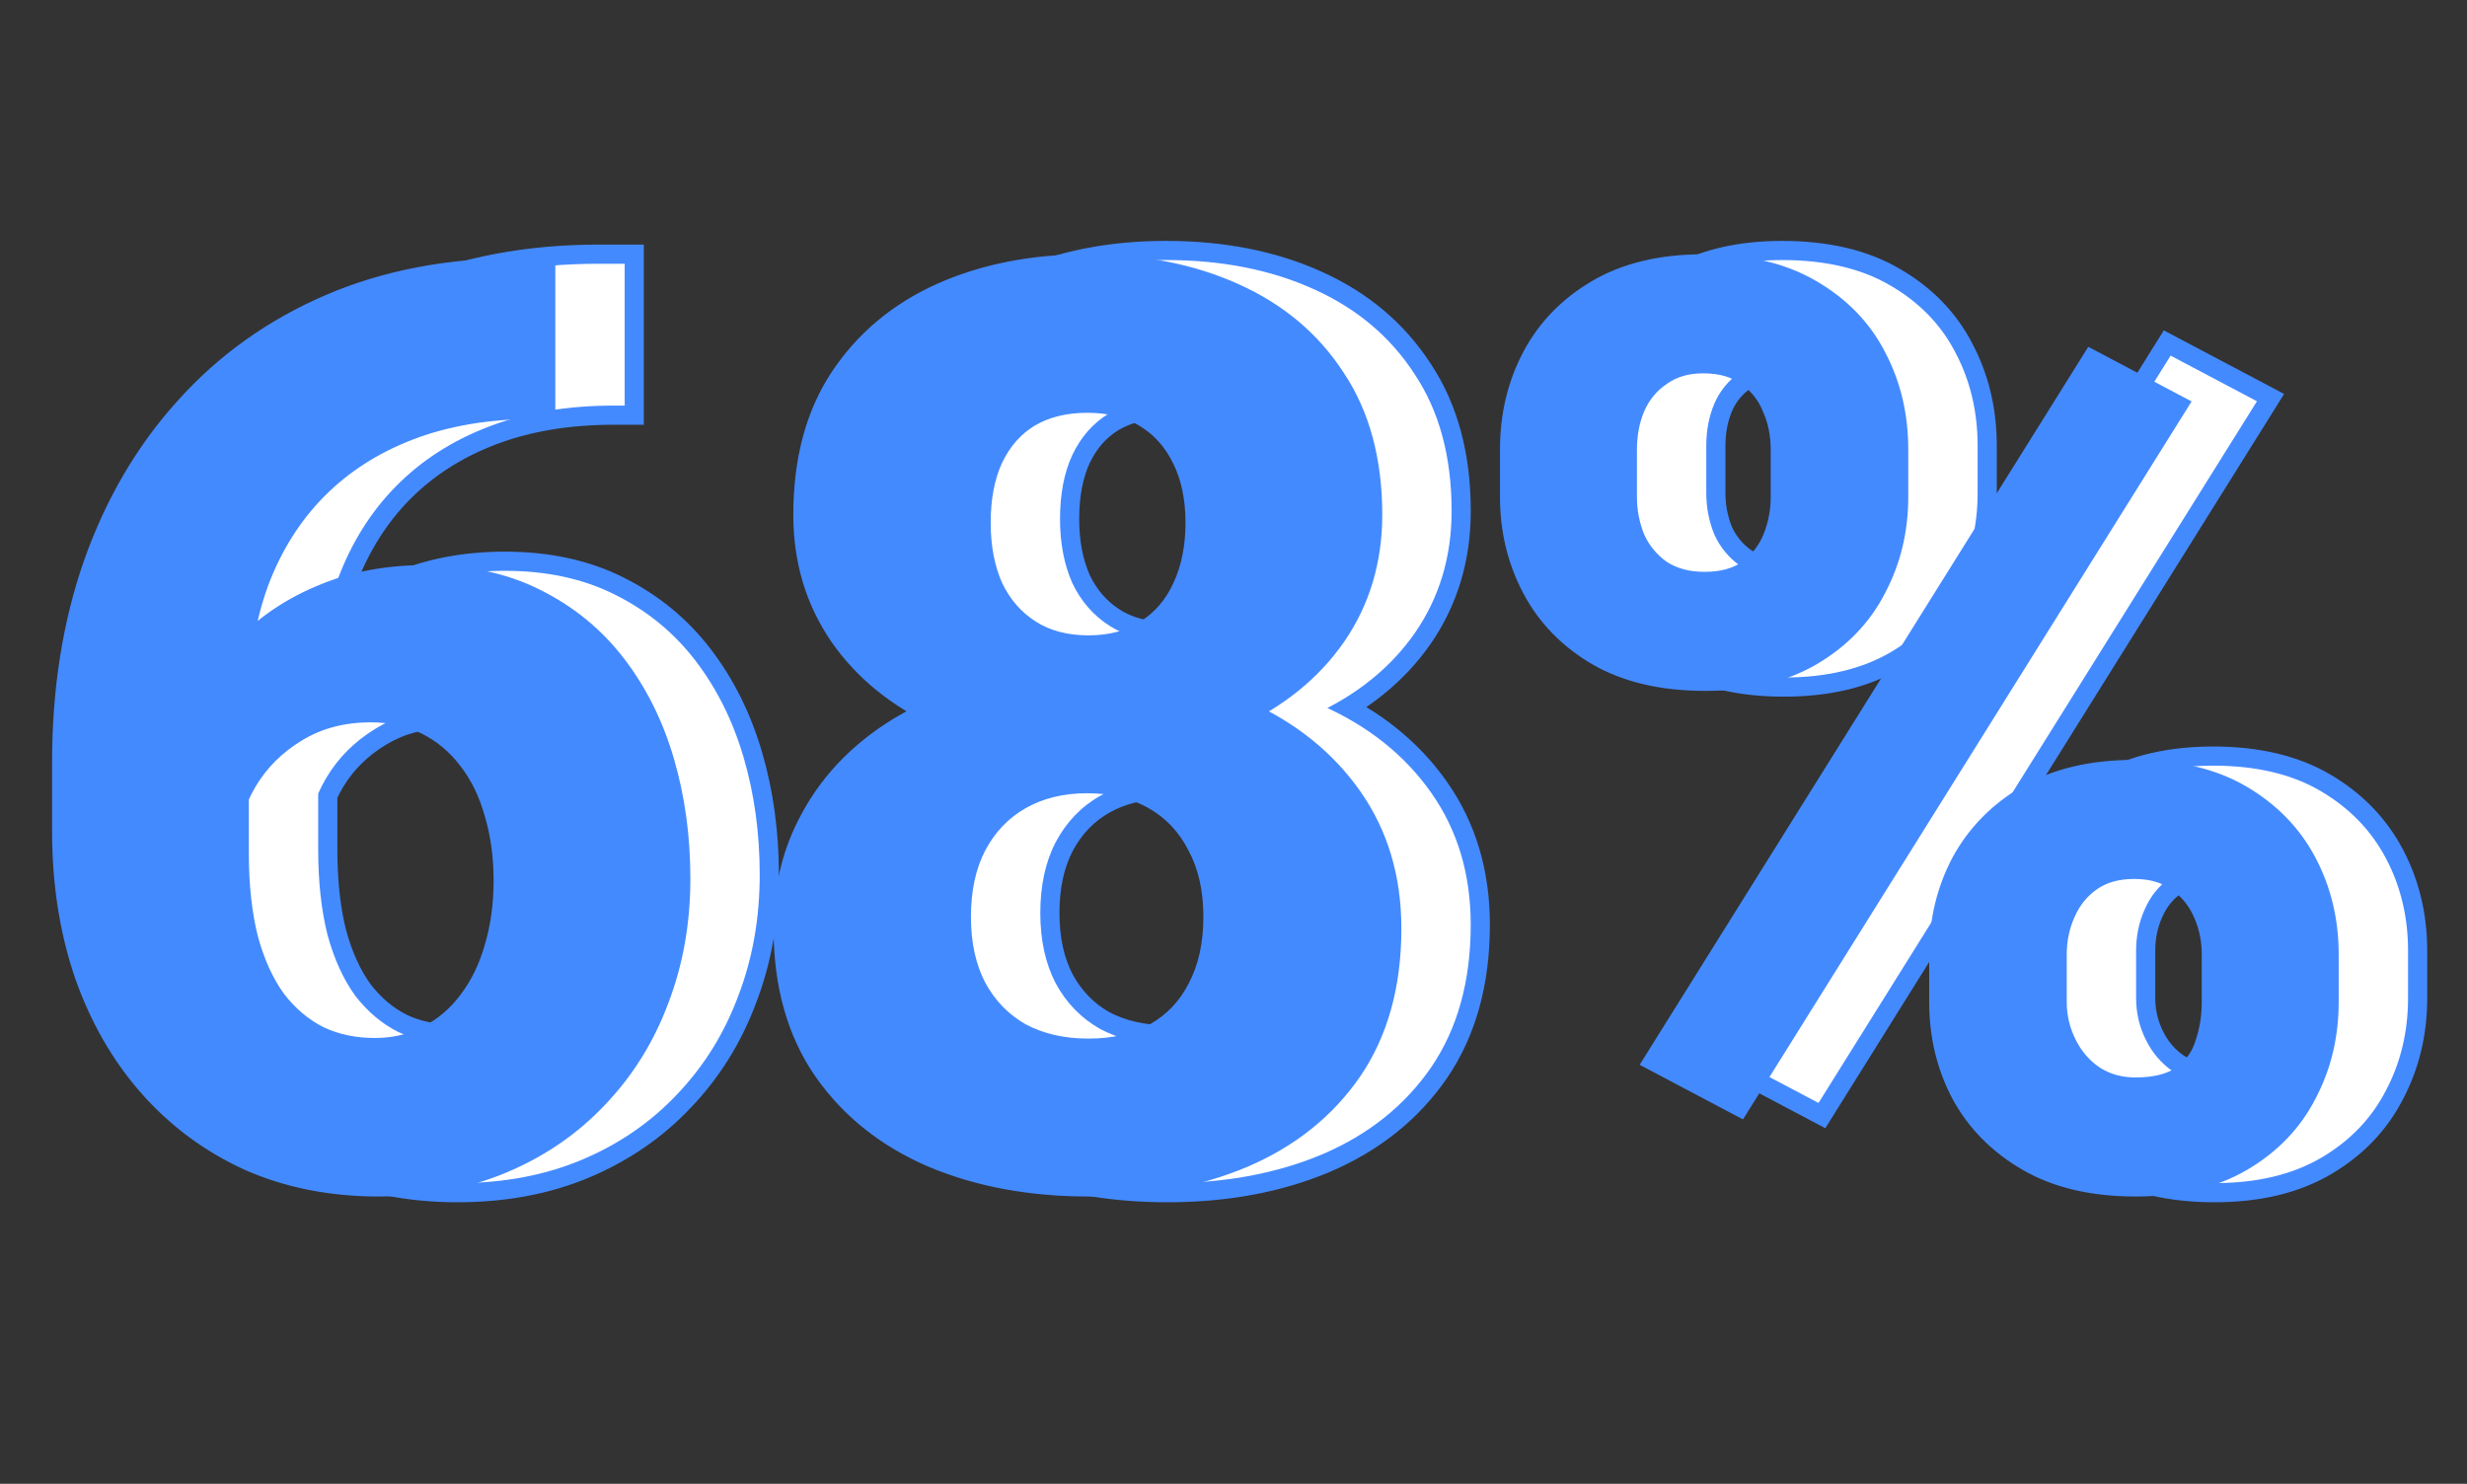
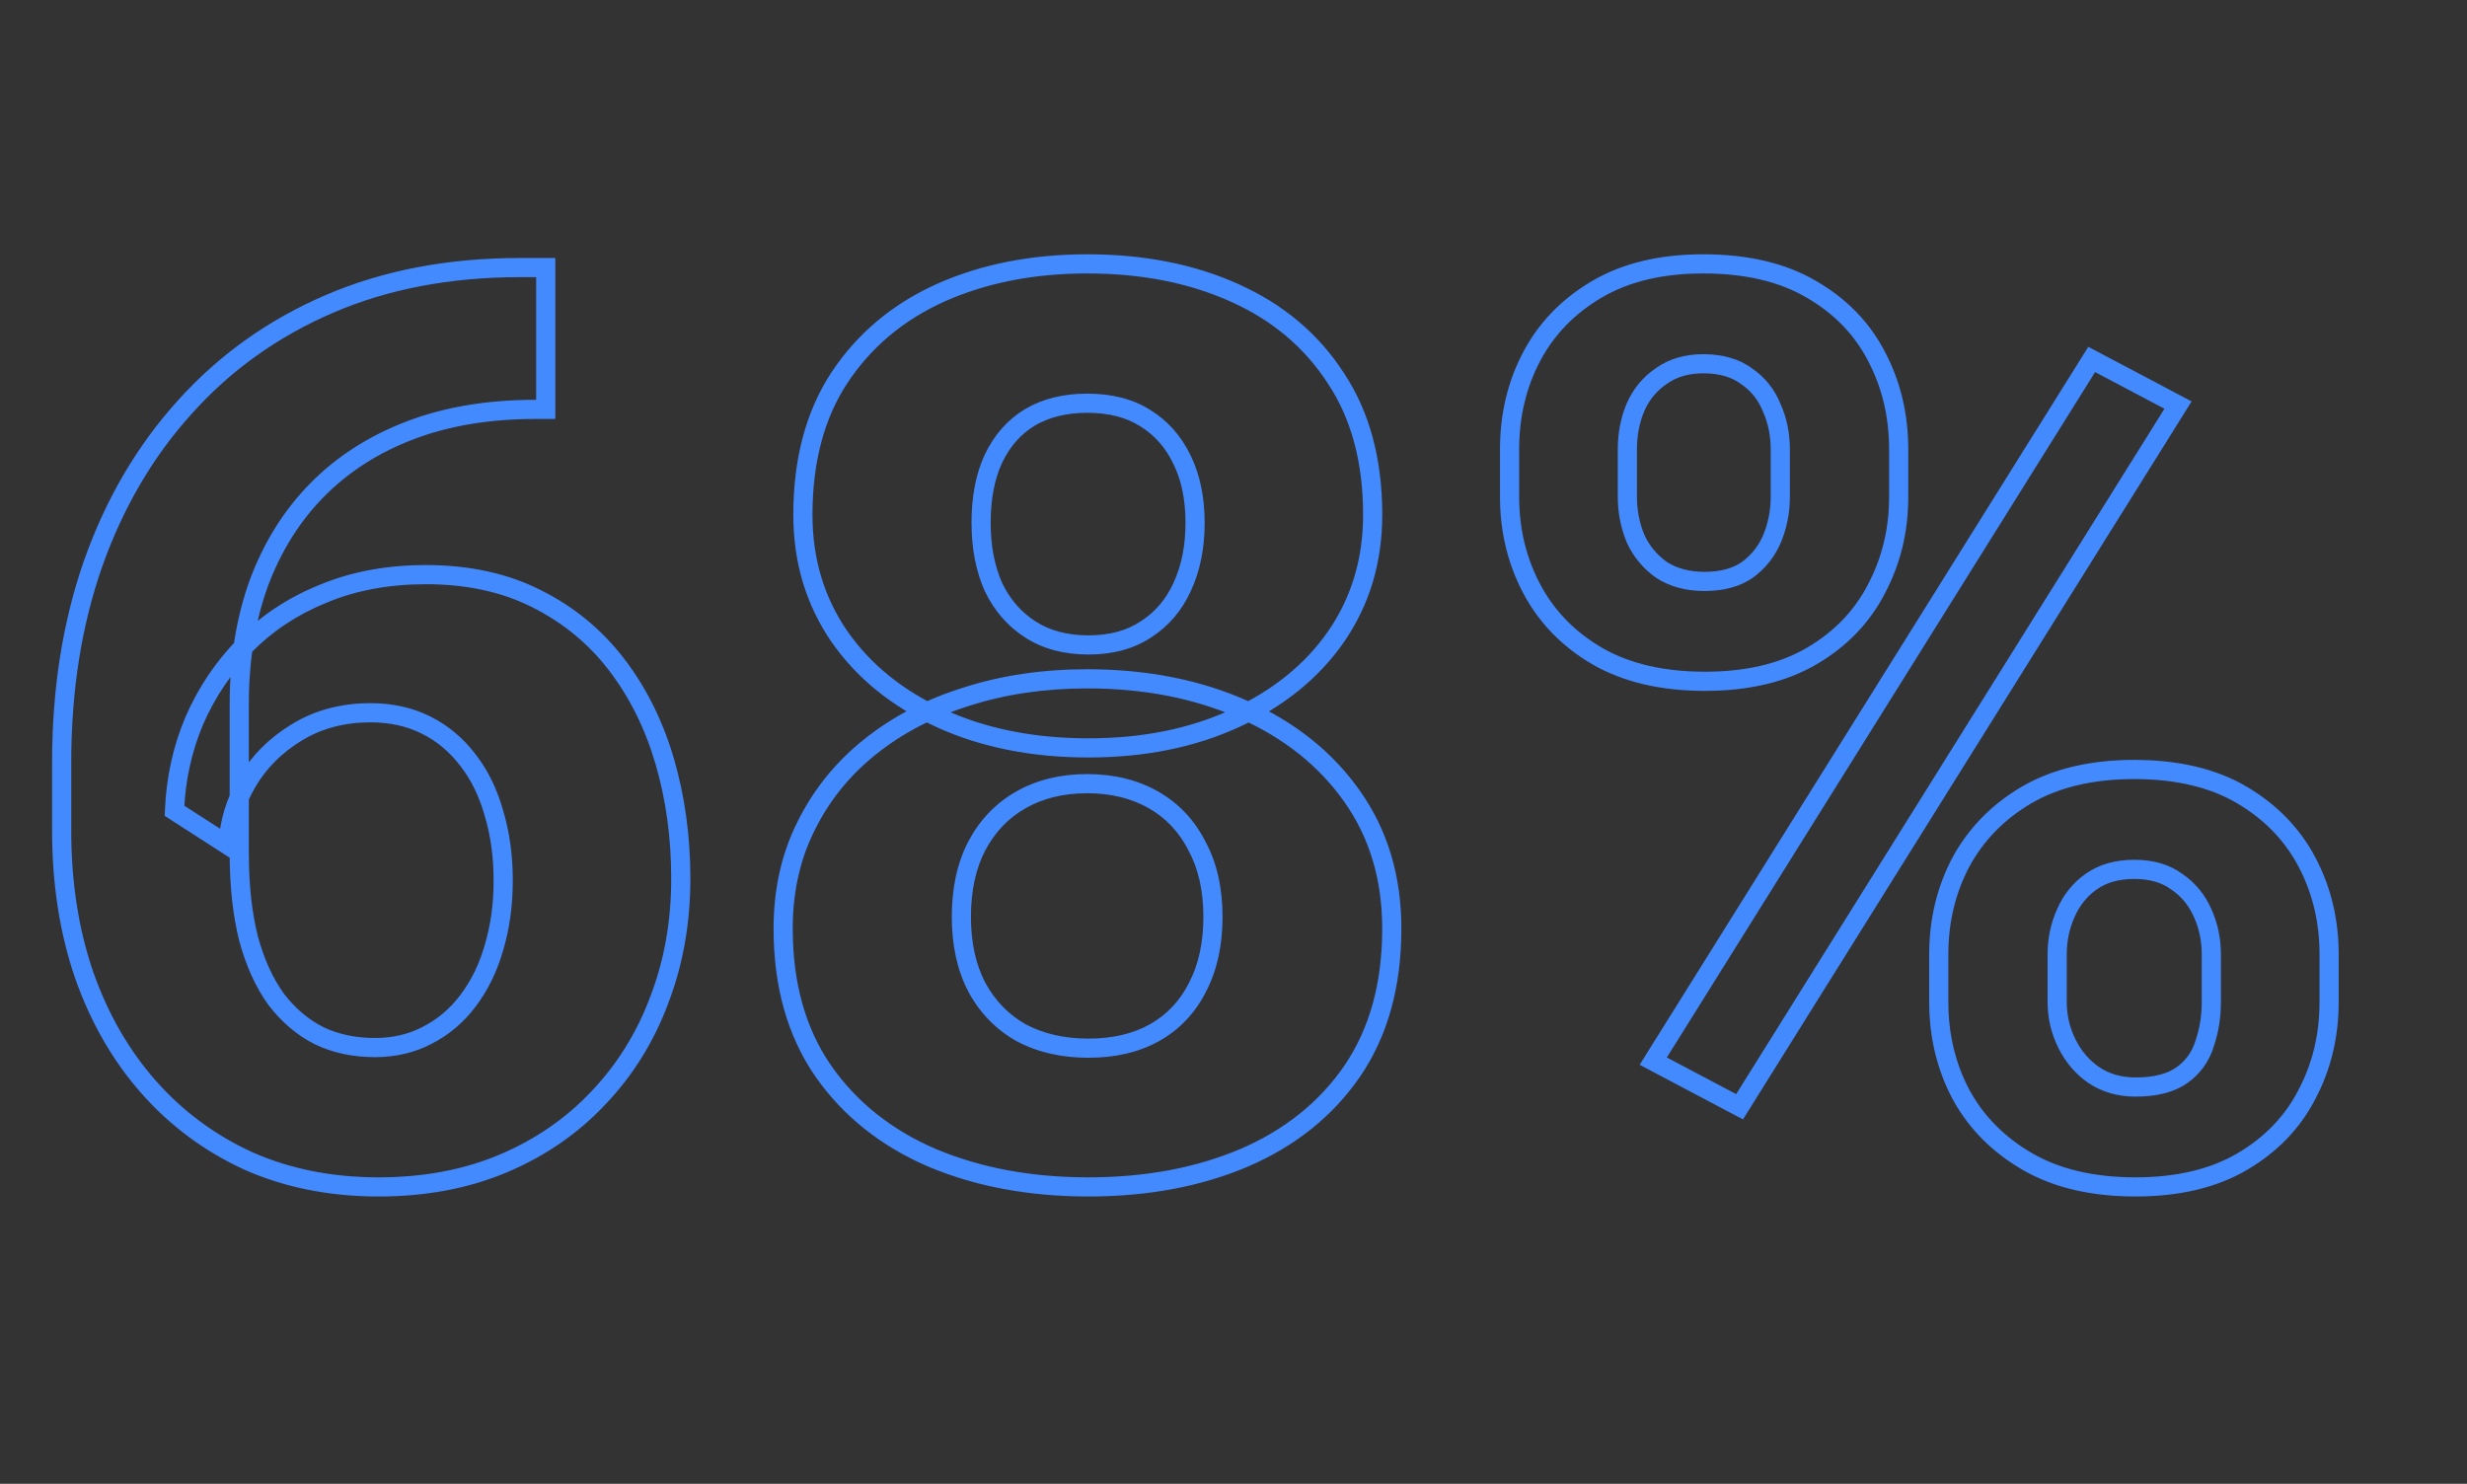
<svg xmlns="http://www.w3.org/2000/svg" width="394" height="237" viewBox="0 0 394 237" fill="none">
  <rect x="0" y="0" width="394" height="237" fill="#333333" stroke="none" />
  <mask id="path-1-outside-1_3774_15266" maskUnits="userSpaceOnUse" x="18.605" y="38" width="370" height="155" fill="black">
-     <rect fill="white" x="18.605" y="38" width="370" height="155" />
    <path d="M95.628 42.128H99.765L99.765 64.78H98.091C90.606 64.78 83.942 65.896 78.098 68.128C72.255 70.361 67.298 73.545 63.227 77.681C59.222 81.752 56.136 86.677 53.969 92.454C51.868 98.232 50.818 104.699 50.818 111.856V135.689C50.818 140.81 51.31 145.341 52.295 149.28C53.346 153.154 54.823 156.404 56.727 159.03C58.697 161.591 60.995 163.528 63.621 164.841C66.247 166.088 69.202 166.712 72.484 166.712C75.57 166.712 78.361 166.055 80.856 164.742C83.416 163.429 85.583 161.591 87.356 159.227C89.194 156.798 90.573 153.975 91.492 150.757C92.477 147.475 92.969 143.896 92.969 140.023C92.969 136.149 92.477 132.571 91.492 129.288C90.573 126.005 89.194 123.182 87.356 120.818C85.517 118.389 83.285 116.517 80.659 115.204C78.032 113.891 75.078 113.235 71.795 113.235C67.33 113.235 63.391 114.285 59.977 116.386C56.628 118.422 54.002 121.048 52.098 124.265C50.194 127.482 49.176 130.863 49.045 134.409L40.477 128.894C40.674 123.838 41.724 119.045 43.628 114.515C45.598 109.985 48.29 105.98 51.704 102.5C55.184 98.954 59.353 96.197 64.212 94.227C69.07 92.192 74.553 91.174 80.659 91.174C87.356 91.174 93.232 92.454 98.287 95.015C103.409 97.576 107.676 101.088 111.091 105.553C114.505 110.017 117.065 115.172 118.772 121.015C120.48 126.858 121.333 133.096 121.333 139.727C121.333 146.687 120.184 153.154 117.886 159.129C115.654 165.103 112.404 170.323 108.136 174.788C103.934 179.253 98.879 182.732 92.969 185.227C87.06 187.722 80.429 188.97 73.075 188.97C65.459 188.97 58.532 187.591 52.295 184.833C46.123 182.01 40.805 178.071 36.34 173.015C31.876 167.96 28.429 161.952 25.999 154.992C23.636 148.033 22.454 140.417 22.454 132.144V121.113C22.454 109.558 24.128 98.987 27.477 89.401C30.891 79.75 35.782 71.411 42.151 64.386C48.52 57.295 56.202 51.813 65.197 47.939C74.192 44.065 84.335 42.128 95.628 42.128ZM234.886 147.704C234.886 156.699 232.785 164.283 228.583 170.454C224.381 176.561 218.604 181.189 211.25 184.341C203.962 187.427 195.689 188.97 186.432 188.97C177.174 188.97 168.869 187.427 161.515 184.341C154.161 181.189 148.351 176.561 144.083 170.454C139.815 164.283 137.682 156.699 137.682 147.704C137.682 141.664 138.896 136.214 141.326 131.356C143.755 126.432 147.136 122.23 151.47 118.75C155.869 115.204 161.023 112.512 166.932 110.674C172.841 108.77 179.275 107.818 186.235 107.818C195.558 107.818 203.896 109.459 211.25 112.742C218.604 116.025 224.381 120.654 228.583 126.629C232.785 132.603 234.886 139.629 234.886 147.704ZM206.326 145.833C206.326 141.434 205.472 137.659 203.765 134.507C202.124 131.29 199.793 128.828 196.773 127.121C193.752 125.414 190.24 124.56 186.235 124.56C182.23 124.56 178.717 125.414 175.697 127.121C172.677 128.828 170.313 131.29 168.606 134.507C166.965 137.659 166.144 141.434 166.144 145.833C166.144 150.167 166.965 153.909 168.606 157.061C170.313 160.212 172.677 162.641 175.697 164.348C178.783 165.99 182.361 166.811 186.432 166.811C190.502 166.811 194.015 165.99 196.97 164.348C199.99 162.641 202.288 160.212 203.864 157.061C205.505 153.909 206.326 150.167 206.326 145.833ZM231.833 81.621C231.833 88.909 229.897 95.376 226.023 101.022C222.149 106.603 216.765 110.969 209.871 114.121C203.043 117.273 195.23 118.848 186.432 118.848C177.568 118.848 169.689 117.273 162.795 114.121C155.901 110.969 150.517 106.603 146.644 101.022C142.77 95.376 140.833 88.909 140.833 81.621C140.833 72.954 142.77 65.666 146.644 59.757C150.583 53.782 155.967 49.252 162.795 46.166C169.689 43.08 177.502 41.537 186.235 41.537C195.098 41.537 202.944 43.08 209.773 46.166C216.667 49.252 222.051 53.782 225.924 59.757C229.864 65.666 231.833 72.954 231.833 81.621ZM203.47 82.901C203.47 79.028 202.78 75.679 201.401 72.856C200.023 69.967 198.053 67.734 195.492 66.159C192.997 64.583 189.912 63.795 186.235 63.795C182.689 63.795 179.636 64.55 177.076 66.06C174.581 67.57 172.644 69.77 171.265 72.659C169.952 75.482 169.295 78.896 169.295 82.901C169.295 86.775 169.952 90.189 171.265 93.144C172.644 96.033 174.614 98.298 177.174 99.939C179.735 101.581 182.821 102.401 186.432 102.401C190.043 102.401 193.096 101.581 195.591 99.939C198.151 98.298 200.088 96.033 201.401 93.144C202.78 90.189 203.47 86.775 203.47 82.901ZM253.697 78.765V71.181C253.697 65.732 254.879 60.775 257.243 56.31C259.606 51.846 263.086 48.267 267.682 45.575C272.278 42.883 277.924 41.537 284.621 41.537C291.515 41.537 297.26 42.883 301.856 45.575C306.518 48.267 309.998 51.846 312.296 56.31C314.659 60.775 315.841 65.732 315.841 71.181V78.765C315.841 84.083 314.659 88.975 312.296 93.439C309.998 97.904 306.551 101.482 301.955 104.174C297.359 106.866 291.68 108.212 284.917 108.212C278.089 108.212 272.344 106.866 267.682 104.174C263.086 101.482 259.606 97.904 257.243 93.439C254.879 88.975 253.697 84.083 253.697 78.765ZM272.508 71.181V78.765C272.508 81.063 272.935 83.262 273.788 85.363C274.707 87.399 276.086 89.073 277.924 90.386C279.828 91.634 282.126 92.257 284.818 92.257C287.642 92.257 289.94 91.634 291.712 90.386C293.485 89.073 294.798 87.399 295.652 85.363C296.505 83.262 296.932 81.063 296.932 78.765V71.181C296.932 68.752 296.472 66.52 295.553 64.484C294.7 62.383 293.354 60.709 291.515 59.462C289.743 58.149 287.445 57.492 284.621 57.492C281.995 57.492 279.763 58.149 277.924 59.462C276.086 60.709 274.707 62.383 273.788 64.484C272.935 66.52 272.508 68.752 272.508 71.181ZM322.243 159.424V151.841C322.243 146.457 323.425 141.533 325.788 137.068C328.218 132.603 331.73 129.025 336.326 126.333C340.988 123.641 346.7 122.295 353.463 122.295C360.291 122.295 366.003 123.641 370.599 126.333C375.195 129.025 378.675 132.603 381.038 137.068C383.402 141.533 384.584 146.457 384.584 151.841V159.424C384.584 164.808 383.402 169.732 381.038 174.197C378.74 178.662 375.293 182.24 370.697 184.932C366.101 187.624 360.422 188.97 353.66 188.97C346.831 188.97 341.086 187.624 336.425 184.932C331.763 182.24 328.218 178.662 325.788 174.197C323.425 169.732 322.243 164.808 322.243 159.424ZM341.152 151.841V159.424C341.152 161.788 341.677 164.02 342.728 166.121C343.778 168.222 345.223 169.896 347.061 171.144C348.965 172.391 351.165 173.015 353.66 173.015C356.811 173.015 359.273 172.391 361.046 171.144C362.819 169.896 364.033 168.222 364.69 166.121C365.412 164.02 365.773 161.788 365.773 159.424V151.841C365.773 149.477 365.314 147.278 364.394 145.242C363.475 143.141 362.096 141.467 360.258 140.22C358.485 138.906 356.22 138.25 353.463 138.25C350.705 138.25 348.407 138.906 346.569 140.22C344.796 141.467 343.45 143.141 342.531 145.242C341.612 147.278 341.152 149.477 341.152 151.841ZM360.455 64.091L290.432 176.167L276.644 168.879L346.667 56.803L360.455 64.091Z" />
  </mask>
-   <path d="M95.628 42.128H99.765L99.765 64.78H98.091C90.606 64.78 83.942 65.896 78.098 68.128C72.255 70.361 67.298 73.545 63.227 77.681C59.222 81.752 56.136 86.677 53.969 92.454C51.868 98.232 50.818 104.699 50.818 111.856V135.689C50.818 140.81 51.31 145.341 52.295 149.28C53.346 153.154 54.823 156.404 56.727 159.03C58.697 161.591 60.995 163.528 63.621 164.841C66.247 166.088 69.202 166.712 72.484 166.712C75.57 166.712 78.361 166.055 80.856 164.742C83.416 163.429 85.583 161.591 87.356 159.227C89.194 156.798 90.573 153.975 91.492 150.757C92.477 147.475 92.969 143.896 92.969 140.023C92.969 136.149 92.477 132.571 91.492 129.288C90.573 126.005 89.194 123.182 87.356 120.818C85.517 118.389 83.285 116.517 80.659 115.204C78.032 113.891 75.078 113.235 71.795 113.235C67.33 113.235 63.391 114.285 59.977 116.386C56.628 118.422 54.002 121.048 52.098 124.265C50.194 127.482 49.176 130.863 49.045 134.409L40.477 128.894C40.674 123.838 41.724 119.045 43.628 114.515C45.598 109.985 48.29 105.98 51.704 102.5C55.184 98.954 59.353 96.197 64.212 94.227C69.07 92.192 74.553 91.174 80.659 91.174C87.356 91.174 93.232 92.454 98.287 95.015C103.409 97.576 107.676 101.088 111.091 105.553C114.505 110.017 117.065 115.172 118.772 121.015C120.48 126.858 121.333 133.096 121.333 139.727C121.333 146.687 120.184 153.154 117.886 159.129C115.654 165.103 112.404 170.323 108.136 174.788C103.934 179.253 98.879 182.732 92.969 185.227C87.06 187.722 80.429 188.97 73.075 188.97C65.459 188.97 58.532 187.591 52.295 184.833C46.123 182.01 40.805 178.071 36.34 173.015C31.876 167.96 28.429 161.952 25.999 154.992C23.636 148.033 22.454 140.417 22.454 132.144V121.113C22.454 109.558 24.128 98.987 27.477 89.401C30.891 79.75 35.782 71.411 42.151 64.386C48.52 57.295 56.202 51.813 65.197 47.939C74.192 44.065 84.335 42.128 95.628 42.128ZM234.886 147.704C234.886 156.699 232.785 164.283 228.583 170.454C224.381 176.561 218.604 181.189 211.25 184.341C203.962 187.427 195.689 188.97 186.432 188.97C177.174 188.97 168.869 187.427 161.515 184.341C154.161 181.189 148.351 176.561 144.083 170.454C139.815 164.283 137.682 156.699 137.682 147.704C137.682 141.664 138.896 136.214 141.326 131.356C143.755 126.432 147.136 122.23 151.47 118.75C155.869 115.204 161.023 112.512 166.932 110.674C172.841 108.77 179.275 107.818 186.235 107.818C195.558 107.818 203.896 109.459 211.25 112.742C218.604 116.025 224.381 120.654 228.583 126.629C232.785 132.603 234.886 139.629 234.886 147.704ZM206.326 145.833C206.326 141.434 205.472 137.659 203.765 134.507C202.124 131.29 199.793 128.828 196.773 127.121C193.752 125.414 190.24 124.56 186.235 124.56C182.23 124.56 178.717 125.414 175.697 127.121C172.677 128.828 170.313 131.29 168.606 134.507C166.965 137.659 166.144 141.434 166.144 145.833C166.144 150.167 166.965 153.909 168.606 157.061C170.313 160.212 172.677 162.641 175.697 164.348C178.783 165.99 182.361 166.811 186.432 166.811C190.502 166.811 194.015 165.99 196.97 164.348C199.99 162.641 202.288 160.212 203.864 157.061C205.505 153.909 206.326 150.167 206.326 145.833ZM231.833 81.621C231.833 88.909 229.897 95.376 226.023 101.022C222.149 106.603 216.765 110.969 209.871 114.121C203.043 117.273 195.23 118.848 186.432 118.848C177.568 118.848 169.689 117.273 162.795 114.121C155.901 110.969 150.517 106.603 146.644 101.022C142.77 95.376 140.833 88.909 140.833 81.621C140.833 72.954 142.77 65.666 146.644 59.757C150.583 53.782 155.967 49.252 162.795 46.166C169.689 43.08 177.502 41.537 186.235 41.537C195.098 41.537 202.944 43.08 209.773 46.166C216.667 49.252 222.051 53.782 225.924 59.757C229.864 65.666 231.833 72.954 231.833 81.621ZM203.47 82.901C203.47 79.028 202.78 75.679 201.401 72.856C200.023 69.967 198.053 67.734 195.492 66.159C192.997 64.583 189.912 63.795 186.235 63.795C182.689 63.795 179.636 64.55 177.076 66.06C174.581 67.57 172.644 69.77 171.265 72.659C169.952 75.482 169.295 78.896 169.295 82.901C169.295 86.775 169.952 90.189 171.265 93.144C172.644 96.033 174.614 98.298 177.174 99.939C179.735 101.581 182.821 102.401 186.432 102.401C190.043 102.401 193.096 101.581 195.591 99.939C198.151 98.298 200.088 96.033 201.401 93.144C202.78 90.189 203.47 86.775 203.47 82.901ZM253.697 78.765V71.181C253.697 65.732 254.879 60.775 257.243 56.31C259.606 51.846 263.086 48.267 267.682 45.575C272.278 42.883 277.924 41.537 284.621 41.537C291.515 41.537 297.26 42.883 301.856 45.575C306.518 48.267 309.998 51.846 312.296 56.31C314.659 60.775 315.841 65.732 315.841 71.181V78.765C315.841 84.083 314.659 88.975 312.296 93.439C309.998 97.904 306.551 101.482 301.955 104.174C297.359 106.866 291.68 108.212 284.917 108.212C278.089 108.212 272.344 106.866 267.682 104.174C263.086 101.482 259.606 97.904 257.243 93.439C254.879 88.975 253.697 84.083 253.697 78.765ZM272.508 71.181V78.765C272.508 81.063 272.935 83.262 273.788 85.363C274.707 87.399 276.086 89.073 277.924 90.386C279.828 91.634 282.126 92.257 284.818 92.257C287.642 92.257 289.94 91.634 291.712 90.386C293.485 89.073 294.798 87.399 295.652 85.363C296.505 83.262 296.932 81.063 296.932 78.765V71.181C296.932 68.752 296.472 66.52 295.553 64.484C294.7 62.383 293.354 60.709 291.515 59.462C289.743 58.149 287.445 57.492 284.621 57.492C281.995 57.492 279.763 58.149 277.924 59.462C276.086 60.709 274.707 62.383 273.788 64.484C272.935 66.52 272.508 68.752 272.508 71.181ZM322.243 159.424V151.841C322.243 146.457 323.425 141.533 325.788 137.068C328.218 132.603 331.73 129.025 336.326 126.333C340.988 123.641 346.7 122.295 353.463 122.295C360.291 122.295 366.003 123.641 370.599 126.333C375.195 129.025 378.675 132.603 381.038 137.068C383.402 141.533 384.584 146.457 384.584 151.841V159.424C384.584 164.808 383.402 169.732 381.038 174.197C378.74 178.662 375.293 182.24 370.697 184.932C366.101 187.624 360.422 188.97 353.66 188.97C346.831 188.97 341.086 187.624 336.425 184.932C331.763 182.24 328.218 178.662 325.788 174.197C323.425 169.732 322.243 164.808 322.243 159.424ZM341.152 151.841V159.424C341.152 161.788 341.677 164.02 342.728 166.121C343.778 168.222 345.223 169.896 347.061 171.144C348.965 172.391 351.165 173.015 353.66 173.015C356.811 173.015 359.273 172.391 361.046 171.144C362.819 169.896 364.033 168.222 364.69 166.121C365.412 164.02 365.773 161.788 365.773 159.424V151.841C365.773 149.477 365.314 147.278 364.394 145.242C363.475 143.141 362.096 141.467 360.258 140.22C358.485 138.906 356.22 138.25 353.463 138.25C350.705 138.25 348.407 138.906 346.569 140.22C344.796 141.467 343.45 143.141 342.531 145.242C341.612 147.278 341.152 149.477 341.152 151.841ZM360.455 64.091L290.432 176.167L276.644 168.879L346.667 56.803L360.455 64.091Z" fill="white" />
-   <path d="M99.765 42.128H102.825V39.068H99.765V42.128ZM99.765 64.78V67.84H102.825V64.78H99.765ZM78.098 68.128L77.006 65.27L78.098 68.128ZM63.227 77.681L61.046 75.535L61.046 75.535L63.227 77.681ZM53.969 92.454L51.104 91.38L51.099 91.394L51.093 91.409L53.969 92.454ZM52.295 149.28L49.326 150.022L49.334 150.052L49.342 150.081L52.295 149.28ZM56.727 159.03L54.249 160.826L54.275 160.861L54.301 160.896L56.727 159.03ZM63.621 164.841L62.252 167.578L62.28 167.592L62.308 167.605L63.621 164.841ZM80.856 164.742L79.459 162.02L79.445 162.027L79.43 162.035L80.856 164.742ZM87.356 159.227L84.916 157.381L84.908 157.391L87.356 159.227ZM91.492 150.757L88.561 149.878L88.555 149.897L88.55 149.917L91.492 150.757ZM91.492 129.288L88.546 130.113L88.553 130.14L88.561 130.167L91.492 129.288ZM87.356 120.818L84.916 122.664L84.928 122.681L84.94 122.697L87.356 120.818ZM59.977 116.386L61.566 119.001L61.573 118.997L61.581 118.992L59.977 116.386ZM52.098 124.265L49.465 122.706L52.098 124.265ZM49.045 134.409L47.389 136.982L51.904 139.888L52.103 134.522L49.045 134.409ZM40.477 128.894L37.419 128.775L37.351 130.521L38.821 131.467L40.477 128.894ZM43.628 114.515L40.822 113.295L40.815 113.312L40.807 113.329L43.628 114.515ZM51.704 102.5L49.52 100.356L49.52 100.357L51.704 102.5ZM64.212 94.227L65.361 97.063L65.378 97.056L65.394 97.049L64.212 94.227ZM98.287 95.015L96.905 97.745L96.912 97.748L96.919 97.752L98.287 95.015ZM111.091 105.553L108.66 107.412L111.091 105.553ZM118.772 121.015L115.835 121.873L118.772 121.015ZM117.886 159.129L115.03 158.03L115.025 158.044L115.02 158.058L117.886 159.129ZM108.136 174.788L105.924 172.673L105.916 172.682L105.908 172.691L108.136 174.788ZM52.295 184.833L51.022 187.616L51.04 187.624L51.058 187.632L52.295 184.833ZM25.999 154.992L23.102 155.976L23.106 155.989L23.11 156.001L25.999 154.992ZM27.477 89.401L24.592 88.381L24.588 88.392L27.477 89.401ZM42.151 64.386L44.418 66.441L44.423 66.436L44.428 66.431L42.151 64.386ZM65.197 47.939L63.986 45.129L65.197 47.939ZM95.628 45.188H99.765L99.765 39.068H95.628L95.628 45.188ZM96.705 42.128L96.705 64.78H102.825L102.825 42.128H96.705ZM99.765 61.72H98.091V67.84H99.765V61.72ZM98.091 61.72C90.304 61.72 83.259 62.881 77.006 65.27L79.19 70.987C84.624 68.911 90.907 67.84 98.091 67.84V61.72ZM77.006 65.27C70.785 67.647 65.448 71.062 61.046 75.535L65.408 79.828C69.147 76.028 73.724 73.075 79.19 70.987L77.006 65.27ZM61.046 75.535C56.717 79.936 53.409 85.234 51.104 91.38L56.834 93.529C58.863 88.119 61.727 83.569 65.408 79.828L61.046 75.535ZM51.093 91.409C48.852 97.572 47.758 104.4 47.758 111.856H53.878C53.878 104.998 54.884 98.893 56.845 93.5L51.093 91.409ZM47.758 111.856V135.689H53.878V111.856H47.758ZM47.758 135.689C47.758 140.999 48.267 145.787 49.326 150.022L55.264 148.538C54.353 144.895 53.878 140.622 53.878 135.689H47.758ZM49.342 150.081C50.467 154.231 52.083 157.838 54.249 160.826L59.204 157.234C57.563 154.97 56.224 152.077 55.248 148.479L49.342 150.081ZM54.301 160.896C56.524 163.786 59.172 166.038 62.252 167.578L64.989 162.104C62.817 161.018 60.869 159.396 59.152 157.165L54.301 160.896ZM62.308 167.605C65.394 169.071 68.806 169.772 72.484 169.772V163.652C69.597 163.652 67.1 163.106 64.934 162.077L62.308 167.605ZM72.484 169.772C76.019 169.772 79.306 169.016 82.281 167.45L79.43 162.035C77.415 163.095 75.122 163.652 72.484 163.652V169.772ZM82.252 167.465C85.237 165.934 87.76 163.788 89.804 161.063L84.908 157.391C83.406 159.394 81.595 160.924 79.459 162.02L82.252 167.465ZM89.796 161.074C91.884 158.315 93.421 155.143 94.434 151.598L88.55 149.917C87.724 152.806 86.505 155.281 84.916 157.381L89.796 161.074ZM94.423 151.637C95.504 148.034 96.029 144.156 96.029 140.023H89.909C89.909 143.637 89.45 146.915 88.561 149.878L94.423 151.637ZM96.029 140.023C96.029 135.889 95.504 132.011 94.423 128.408L88.561 130.167C89.45 133.13 89.909 136.409 89.909 140.023H96.029ZM94.439 128.463C93.427 124.85 91.885 121.657 89.771 118.939L84.94 122.697C86.504 124.706 87.719 127.16 88.546 130.113L94.439 128.463ZM89.796 118.971C87.684 116.181 85.09 113.999 82.027 112.467L79.29 117.941C81.48 119.036 83.35 120.596 84.916 122.664L89.796 118.971ZM82.027 112.467C78.928 110.918 75.496 110.175 71.795 110.175L71.795 116.295C74.659 116.295 77.137 116.865 79.29 117.941L82.027 112.467ZM71.795 110.175C66.83 110.175 62.323 111.349 58.373 113.78L61.581 118.992C64.459 117.221 67.83 116.295 71.795 116.295L71.795 110.175ZM58.387 113.771C54.631 116.055 51.637 119.036 49.465 122.706L54.731 125.823C56.367 123.06 58.626 120.788 61.566 119.001L58.387 113.771ZM49.465 122.706C47.315 126.338 46.138 130.213 45.987 134.296L52.103 134.522C52.214 131.514 53.073 128.626 54.731 125.823L49.465 122.706ZM50.701 131.836L42.133 126.321L38.821 131.467L47.389 136.982L50.701 131.836ZM43.534 129.013C43.718 124.313 44.692 119.882 46.449 115.701L40.807 113.329C38.757 118.208 37.63 123.363 37.419 128.775L43.534 129.013ZM46.434 115.735C48.257 111.543 50.74 107.852 53.888 104.643L49.52 100.357C45.84 104.107 42.939 108.426 40.822 113.295L46.434 115.735ZM53.888 104.643C57.058 101.413 60.869 98.884 65.361 97.063L63.062 91.391C57.837 93.51 53.31 96.495 49.52 100.356L53.888 104.643ZM65.394 97.049C69.823 95.194 74.895 94.234 80.659 94.234V88.114C74.211 88.114 68.317 89.189 63.029 91.405L65.394 97.049ZM80.659 94.234C86.962 94.234 92.349 95.437 96.905 97.745L99.67 92.285C94.115 89.471 87.749 88.114 80.659 88.114V94.234ZM96.919 97.752C101.632 100.108 105.534 103.324 108.66 107.412L113.521 103.694C109.819 98.853 105.185 95.043 99.656 92.278L96.919 97.752ZM108.66 107.412C111.827 111.553 114.225 116.361 115.835 121.873L121.71 120.157C119.906 113.982 117.183 108.482 113.521 103.694L108.66 107.412ZM115.835 121.873C117.454 127.414 118.273 133.36 118.273 139.727H124.393C124.393 132.831 123.505 126.303 121.71 120.157L115.835 121.873ZM118.273 139.727C118.273 146.344 117.182 152.435 115.03 158.03L120.742 160.227C123.186 153.872 124.393 147.029 124.393 139.727H118.273ZM115.02 158.058C112.928 163.657 109.896 168.519 105.924 172.673L110.348 176.902C114.912 172.128 118.38 166.55 120.752 160.2L115.02 158.058ZM105.908 172.691C102.011 176.831 97.314 180.071 91.779 182.408L94.16 188.046C100.443 185.393 105.857 181.674 110.364 176.885L105.908 172.691ZM91.779 182.408C86.298 184.723 80.079 185.91 73.075 185.91V192.03C80.778 192.03 87.823 190.722 94.16 188.046L91.779 182.408ZM73.075 185.91C65.835 185.91 59.337 184.601 53.532 182.035L51.058 187.632C57.728 190.581 65.083 192.03 73.075 192.03V185.91ZM53.568 182.051C47.783 179.404 42.813 175.722 38.634 170.99L34.047 175.041C38.797 180.419 44.463 184.616 51.022 187.616L53.568 182.051ZM38.634 170.99C34.455 166.258 31.199 160.604 28.888 153.984L23.11 156.001C25.658 163.3 29.296 169.661 34.047 175.041L38.634 170.99ZM28.897 154.008C26.653 147.403 25.514 140.123 25.514 132.144H19.394C19.394 140.71 20.618 148.663 23.102 155.976L28.897 154.008ZM25.514 132.144V121.113H19.394V132.144H25.514ZM25.514 121.113C25.514 109.855 27.145 99.63 30.366 90.41L24.588 88.392C21.112 98.344 19.394 109.261 19.394 121.113H25.514ZM30.361 90.422C33.651 81.122 38.343 73.143 44.418 66.441L39.884 62.331C33.222 69.68 28.131 78.377 24.592 88.381L30.361 90.422ZM44.428 66.431C50.492 59.678 57.807 54.453 66.407 50.749L63.986 45.129C54.596 49.172 46.547 54.912 39.874 62.341L44.428 66.431ZM66.407 50.749C74.966 47.064 84.689 45.188 95.628 45.188L95.628 39.068C83.983 39.068 73.418 41.067 63.986 45.129L66.407 50.749ZM228.583 170.454L231.104 172.189L231.108 172.183L231.113 172.177L228.583 170.454ZM211.25 184.341L212.443 187.159L212.455 187.153L211.25 184.341ZM161.515 184.341L160.31 187.153L160.32 187.158L160.331 187.162L161.515 184.341ZM144.083 170.454L141.566 172.195L141.571 172.201L141.575 172.207L144.083 170.454ZM141.326 131.356L144.062 132.724L144.066 132.717L144.07 132.71L141.326 131.356ZM151.47 118.75L153.385 121.136L153.39 121.132L151.47 118.75ZM166.932 110.674L167.841 113.596L167.855 113.591L167.87 113.586L166.932 110.674ZM228.583 126.629L226.08 128.389L228.583 126.629ZM203.765 134.507L201.039 135.898L201.057 135.932L201.075 135.965L203.765 134.507ZM168.606 134.507L165.903 133.073L165.897 133.084L165.892 133.094L168.606 134.507ZM168.606 157.061L165.892 158.474L165.904 158.496L165.915 158.518L168.606 157.061ZM175.697 164.348L174.191 167.012L174.225 167.032L174.26 167.05L175.697 164.348ZM196.97 164.348L198.456 167.023L198.466 167.018L198.475 167.012L196.97 164.348ZM203.864 157.061L201.15 155.647L201.138 155.669L201.127 155.692L203.864 157.061ZM226.023 101.022L228.537 102.767L228.541 102.76L228.546 102.754L226.023 101.022ZM209.871 114.121L208.599 111.338L208.589 111.343L209.871 114.121ZM146.644 101.022L144.121 102.754L144.125 102.76L144.13 102.767L146.644 101.022ZM146.644 59.757L144.089 58.073L144.085 58.08L146.644 59.757ZM162.795 46.166L161.545 43.373L161.535 43.378L162.795 46.166ZM209.773 46.166L208.513 48.955L208.523 48.959L209.773 46.166ZM225.924 59.757L223.357 61.422L223.367 61.438L223.378 61.455L225.924 59.757ZM201.401 72.856L198.64 74.174L198.646 74.186L198.652 74.198L201.401 72.856ZM195.492 66.159L193.858 68.746L193.873 68.755L193.889 68.765L195.492 66.159ZM177.076 66.06L175.521 63.425L175.506 63.433L175.491 63.443L177.076 66.06ZM171.265 72.659L168.503 71.341L168.497 71.355L168.491 71.368L171.265 72.659ZM171.265 93.144L168.469 94.386L168.486 94.424L168.503 94.462L171.265 93.144ZM195.591 99.939L193.94 97.363L193.924 97.373L193.909 97.383L195.591 99.939ZM201.401 93.144L198.629 91.85L198.622 91.864L198.616 91.877L201.401 93.144ZM231.826 147.704C231.826 156.213 229.845 163.165 226.054 168.732L231.113 172.177C235.726 165.401 237.946 157.186 237.946 147.704H231.826ZM226.063 168.72C222.215 174.312 216.911 178.586 210.045 181.528L212.455 187.153C220.296 183.793 226.548 178.809 231.104 172.189L226.063 168.72ZM210.057 181.523C203.205 184.424 195.348 185.91 186.432 185.91V192.03C196.031 192.03 204.719 190.429 212.443 187.159L210.057 181.523ZM186.432 185.91C177.516 185.91 169.622 184.425 162.699 181.519L160.331 187.162C168.115 190.429 176.832 192.03 186.432 192.03V185.91ZM162.72 181.528C155.851 178.584 150.508 174.305 146.591 168.702L141.575 172.207C146.194 178.816 152.472 183.794 160.31 187.153L162.72 181.528ZM146.6 168.714C142.751 163.149 140.742 156.204 140.742 147.704H134.622C134.622 157.195 136.88 165.417 141.566 172.195L146.6 168.714ZM140.742 147.704C140.742 142.085 141.868 137.112 144.062 132.724L138.589 129.987C135.924 135.317 134.622 141.243 134.622 147.704H140.742ZM144.07 132.71C146.299 128.191 149.396 124.339 153.385 121.136L149.554 116.364C144.877 120.12 141.211 124.673 138.581 130.002L144.07 132.71ZM153.39 121.132C157.461 117.851 162.264 115.331 167.841 113.596L166.023 107.752C159.781 109.694 154.276 112.558 149.549 116.367L153.39 121.132ZM167.87 113.586C173.442 111.791 179.556 110.878 186.235 110.878V104.758C178.995 104.758 172.24 105.749 165.993 107.762L167.87 113.586ZM186.235 110.878C195.196 110.878 203.099 112.454 210.003 115.536L212.497 109.948C204.694 106.464 195.921 104.758 186.235 104.758V110.878ZM210.003 115.536C216.905 118.618 222.228 122.911 226.08 128.389L231.086 124.868C226.535 118.397 220.302 113.432 212.497 109.948L210.003 115.536ZM226.08 128.389C229.882 133.794 231.826 140.189 231.826 147.704H237.946C237.946 139.068 235.689 131.413 231.086 124.868L226.08 128.389ZM209.386 145.833C209.386 141.04 208.454 136.74 206.456 133.05L201.075 135.965C202.49 138.578 203.266 141.829 203.266 145.833H209.386ZM206.491 133.117C204.588 129.388 201.844 126.472 198.278 124.457L195.267 129.785C197.742 131.184 199.659 133.193 201.039 135.898L206.491 133.117ZM198.278 124.457C194.732 122.453 190.685 121.5 186.235 121.5V127.62C189.795 127.62 192.773 128.375 195.267 129.785L198.278 124.457ZM186.235 121.5C181.784 121.5 177.738 122.453 174.191 124.457L177.203 129.785C179.697 128.375 182.675 127.62 186.235 127.62V121.5ZM174.191 124.457C170.637 126.466 167.869 129.367 165.903 133.073L171.309 135.942C172.757 133.213 174.717 131.19 177.203 129.785L174.191 124.457ZM165.892 133.094C163.975 136.774 163.084 141.057 163.084 145.833H169.204C169.204 141.811 169.954 138.544 171.32 135.921L165.892 133.094ZM163.084 145.833C163.084 150.552 163.979 154.8 165.892 158.474L171.32 155.647C169.95 153.018 169.204 149.781 169.204 145.833H163.084ZM165.915 158.518C167.887 162.157 170.653 165.013 174.191 167.012L177.203 161.685C174.7 160.27 172.739 158.267 171.297 155.603L165.915 158.518ZM174.26 167.05C177.856 168.963 181.943 169.87 186.432 169.87V163.751C182.779 163.751 179.71 163.017 177.134 161.647L174.26 167.05ZM186.432 169.87C190.917 169.87 194.962 168.964 198.456 167.023L195.484 161.674C193.068 163.016 190.088 163.751 186.432 163.751V169.87ZM198.475 167.012C202.034 165.001 204.757 162.116 206.601 158.429L201.127 155.692C199.819 158.308 197.945 160.282 195.464 161.685L198.475 167.012ZM206.578 158.474C208.491 154.8 209.386 150.552 209.386 145.833H203.266C203.266 149.781 202.519 153.018 201.15 155.647L206.578 158.474ZM228.773 81.621C228.773 88.333 227.001 94.188 223.5 99.291L228.546 102.754C232.792 96.564 234.893 89.485 234.893 81.621L228.773 81.621ZM223.509 99.278C219.984 104.357 215.053 108.388 208.599 111.338L211.143 116.904C218.478 113.551 224.314 108.85 228.537 102.767L223.509 99.278ZM208.589 111.343C202.225 114.28 194.862 115.788 186.432 115.788V121.908C195.598 121.908 203.861 120.265 211.154 116.899L208.589 111.343ZM186.432 115.788C177.933 115.788 170.5 114.279 164.068 111.338L161.523 116.904C168.878 120.266 177.203 121.908 186.432 121.908V115.788ZM164.068 111.338C157.614 108.388 152.683 104.357 149.157 99.278L144.13 102.767C148.352 108.85 154.189 113.551 161.523 116.904L164.068 111.338ZM149.167 99.291C145.666 94.188 143.893 88.333 143.893 81.621H137.773C137.773 89.485 139.874 96.564 144.121 102.754L149.167 99.291ZM143.893 81.621C143.893 73.414 145.723 66.743 149.203 61.435L144.085 58.08C139.817 64.59 137.773 72.494 137.773 81.621H143.893ZM149.198 61.442C152.804 55.973 157.728 51.814 164.055 48.955L161.535 43.378C154.206 46.69 148.362 51.592 144.089 58.073L149.198 61.442ZM164.045 48.959C170.489 46.075 177.866 44.597 186.235 44.597V38.477C177.138 38.477 168.889 40.086 161.545 43.373L164.045 48.959ZM186.235 44.597C194.742 44.597 202.146 46.078 208.513 48.955L211.033 43.378C203.743 40.083 195.455 38.477 186.235 38.477V44.597ZM208.523 48.959C214.912 51.819 219.824 55.973 223.357 61.422L228.492 58.093C224.277 51.592 218.421 46.685 211.023 43.373L208.523 48.959ZM223.378 61.455C226.915 66.76 228.773 73.424 228.773 81.621L234.893 81.621C234.893 72.484 232.812 64.573 228.47 58.06L223.378 61.455ZM206.53 82.901C206.53 78.668 205.776 74.84 204.151 71.513L198.652 74.198C199.785 76.518 200.41 79.387 200.41 82.901H206.53ZM204.163 71.538C202.548 68.153 200.192 65.458 197.096 63.553L193.889 68.765C195.914 70.011 197.498 71.781 198.64 74.174L204.163 71.538ZM197.126 63.572C194.035 61.619 190.348 60.735 186.235 60.735V66.855C189.475 66.855 191.96 67.547 193.858 68.746L197.126 63.572ZM186.235 60.735C182.248 60.735 178.636 61.587 175.521 63.425L178.63 68.696C180.636 67.513 183.13 66.855 186.235 66.855V60.735ZM175.491 63.443C172.436 65.292 170.113 67.968 168.503 71.341L174.027 73.977C175.174 71.572 176.725 69.849 178.66 68.678L175.491 63.443ZM168.491 71.368C166.944 74.694 166.235 78.573 166.235 82.901H172.355C172.355 79.219 172.96 76.27 174.04 73.949L168.491 71.368ZM166.235 82.901C166.235 87.12 166.951 90.971 168.469 94.386L174.061 91.901C172.953 89.407 172.355 86.43 172.355 82.901H166.235ZM168.503 94.462C170.114 97.837 172.456 100.55 175.523 102.515L178.825 97.363C176.771 96.046 175.173 94.228 174.027 91.826L168.503 94.462ZM175.523 102.515C178.662 104.528 182.346 105.461 186.432 105.461V99.341C183.295 99.341 180.807 98.633 178.825 97.363L175.523 102.515ZM186.432 105.461C190.514 105.461 194.182 104.529 197.273 102.495L193.909 97.383C192.01 98.632 189.572 99.341 186.432 99.341V105.461ZM197.242 102.515C200.321 100.541 202.641 97.811 204.187 94.41L198.616 91.877C197.536 94.254 195.982 96.054 193.94 97.363L197.242 102.515ZM204.174 94.438C205.774 91.009 206.53 87.139 206.53 82.901H200.41C200.41 86.411 199.786 89.369 198.629 91.85L204.174 94.438ZM257.243 56.31L254.538 54.879L257.243 56.31ZM267.682 45.575L266.135 42.935L267.682 45.575ZM301.856 45.575L300.31 48.216L300.318 48.221L300.326 48.225L301.856 45.575ZM312.296 56.31L309.575 57.711L309.583 57.726L309.591 57.742L312.296 56.31ZM312.296 93.439L309.591 92.007L309.583 92.023L309.575 92.039L312.296 93.439ZM267.682 104.174L266.135 106.814L266.144 106.819L266.152 106.824L267.682 104.174ZM273.788 85.363L270.953 86.515L270.975 86.569L270.999 86.623L273.788 85.363ZM277.924 90.386L276.146 92.876L276.196 92.912L276.248 92.946L277.924 90.386ZM291.712 90.386L293.473 92.888L293.504 92.867L293.534 92.845L291.712 90.386ZM295.652 85.363L298.474 86.547L298.48 86.531L298.487 86.515L295.652 85.363ZM295.553 64.484L292.718 65.636L292.74 65.691L292.765 65.744L295.553 64.484ZM291.515 59.462L289.694 61.921L289.745 61.958L289.797 61.994L291.515 59.462ZM277.924 59.462L279.643 61.994L279.673 61.973L279.703 61.952L277.924 59.462ZM273.788 64.484L270.985 63.258L270.975 63.279L270.966 63.301L273.788 64.484ZM325.788 137.068L323.1 135.606L323.092 135.621L323.084 135.636L325.788 137.068ZM336.326 126.333L334.796 123.683L334.788 123.688L334.78 123.693L336.326 126.333ZM370.599 126.333L369.052 128.974L370.599 126.333ZM381.038 137.068L378.334 138.5L381.038 137.068ZM381.038 174.197L378.334 172.765L378.326 172.781L378.318 172.797L381.038 174.197ZM370.697 184.932L369.151 182.291L370.697 184.932ZM325.788 174.197L323.084 175.629L323.092 175.644L323.1 175.659L325.788 174.197ZM347.061 171.144L345.343 173.676L345.363 173.69L345.384 173.703L347.061 171.144ZM361.046 171.144L359.285 168.641L361.046 171.144ZM364.69 166.121L361.796 165.126L361.782 165.167L361.769 165.208L364.69 166.121ZM364.394 145.242L361.591 146.469L361.598 146.485L361.606 146.502L364.394 145.242ZM360.258 140.22L358.437 142.678L358.488 142.716L358.54 142.752L360.258 140.22ZM346.569 140.22L348.33 142.722L348.338 142.716L348.347 142.71L346.569 140.22ZM342.531 145.242L345.319 146.502L345.327 146.485L345.334 146.469L342.531 145.242ZM360.455 64.091L363.05 65.712L364.793 62.922L361.885 61.385L360.455 64.091ZM290.432 176.167L289.002 178.872L291.519 180.202L293.027 177.788L290.432 176.167ZM276.644 168.879L274.049 167.257L272.306 170.047L275.214 171.584L276.644 168.879ZM346.667 56.803L348.097 54.097L345.58 52.767L344.072 55.181L346.667 56.803ZM256.757 78.765V71.181H250.637V78.765H256.757ZM256.757 71.181C256.757 66.191 257.835 61.731 259.947 57.742L254.538 54.879C251.923 59.819 250.637 65.273 250.637 71.181H256.757ZM259.947 57.742C262.03 53.808 265.095 50.636 269.228 48.216L266.135 42.935C261.077 45.898 257.183 49.883 254.538 54.879L259.947 57.742ZM269.228 48.216C273.249 45.861 278.33 44.597 284.621 44.597V38.477C277.519 38.477 271.307 39.906 266.135 42.935L269.228 48.216ZM284.621 44.597C291.128 44.597 296.302 45.868 300.31 48.216L303.403 42.935C298.219 39.899 291.903 38.477 284.621 38.477V44.597ZM300.326 48.225C304.518 50.646 307.565 53.806 309.575 57.711L315.016 54.91C312.43 49.885 308.518 45.889 303.387 42.925L300.326 48.225ZM309.591 57.742C311.703 61.731 312.781 66.191 312.781 71.181H318.901C318.901 65.273 317.615 59.819 315 54.879L309.591 57.742ZM312.781 71.181V78.765H318.901V71.181H312.781ZM312.781 78.765C312.781 83.611 311.709 88.007 309.591 92.007L315 94.871C317.61 89.942 318.901 84.555 318.901 78.765H312.781ZM309.575 92.039C307.559 95.955 304.535 99.117 300.408 101.534L303.501 106.814C308.567 103.848 312.436 99.852 315.016 94.84L309.575 92.039ZM300.408 101.534C296.392 103.886 291.28 105.152 284.917 105.152V111.272C292.079 111.272 298.326 109.846 303.501 106.814L300.408 101.534ZM284.917 105.152C278.484 105.152 273.299 103.884 269.212 101.524L266.152 106.824C271.388 109.847 277.693 111.272 284.917 111.272V105.152ZM269.228 101.534C265.095 99.113 262.03 95.942 259.947 92.007L254.538 94.871C257.183 99.866 261.077 103.851 266.135 106.814L269.228 101.534ZM259.947 92.007C257.829 88.007 256.757 83.611 256.757 78.765H250.637C250.637 84.555 251.929 89.942 254.538 94.871L259.947 92.007ZM269.448 71.181V78.765H275.568V71.181H269.448ZM269.448 78.765C269.448 81.452 269.949 84.043 270.953 86.515L276.623 84.212C275.92 82.481 275.568 80.673 275.568 78.765H269.448ZM270.999 86.623C272.143 89.156 273.873 91.253 276.146 92.876L279.703 87.896C278.299 86.893 277.271 85.641 276.577 84.104L270.999 86.623ZM276.248 92.946C278.735 94.575 281.641 95.317 284.818 95.317V89.197C282.612 89.197 280.922 88.692 279.601 87.827L276.248 92.946ZM284.818 95.317C288.083 95.317 291.049 94.594 293.473 92.888L289.951 87.884C288.83 88.673 287.201 89.197 284.818 89.197V95.317ZM293.534 92.845C295.749 91.204 297.407 89.089 298.474 86.547L292.83 84.18C292.189 85.708 291.221 86.942 289.891 87.927L293.534 92.845ZM298.487 86.515C299.491 84.043 299.992 81.452 299.992 78.765H293.872C293.872 80.673 293.52 82.481 292.817 84.212L298.487 86.515ZM299.992 78.765V71.181H293.872V78.765H299.992ZM299.992 71.181C299.992 68.356 299.455 65.69 298.342 63.225L292.765 65.744C293.49 67.35 293.872 69.148 293.872 71.181H299.992ZM298.388 63.333C297.312 60.684 295.583 58.524 293.234 56.93L289.797 61.994C291.124 62.894 292.087 64.083 292.718 65.636L298.388 63.333ZM293.337 57.003C290.906 55.202 287.916 54.432 284.621 54.432V60.552C286.973 60.552 288.579 61.095 289.694 61.921L293.337 57.003ZM284.621 54.432C281.464 54.432 278.584 55.23 276.146 56.972L279.703 61.952C280.942 61.067 282.526 60.552 284.621 60.552V54.432ZM276.206 56.93C273.874 58.512 272.127 60.646 270.985 63.258L276.591 65.711C277.287 64.121 278.298 62.906 279.643 61.994L276.206 56.93ZM270.966 63.301C269.94 65.747 269.448 68.387 269.448 71.181H275.568C275.568 69.117 275.929 67.292 276.61 65.668L270.966 63.301ZM325.303 159.424V151.841H319.183V159.424H325.303ZM325.303 151.841C325.303 146.922 326.378 142.494 328.493 138.5L323.084 135.636C320.471 140.571 319.183 145.992 319.183 151.841H325.303ZM328.476 138.531C330.626 134.579 333.733 131.398 337.873 128.974L334.78 123.693C329.727 126.652 325.809 130.628 323.1 135.606L328.476 138.531ZM337.856 128.983C341.948 126.62 347.101 125.355 353.463 125.355V119.235C346.298 119.235 340.028 120.662 334.796 123.683L337.856 128.983ZM353.463 125.355C359.898 125.355 365.04 126.624 369.052 128.974L372.145 123.693C366.966 120.659 360.684 119.235 353.463 119.235V125.355ZM369.052 128.974C373.186 131.394 376.251 134.566 378.334 138.5L383.743 135.636C381.098 130.641 377.204 126.656 372.145 123.693L369.052 128.974ZM378.334 138.5C380.449 142.494 381.524 146.922 381.524 151.841H387.644C387.644 145.992 386.355 140.571 383.743 135.636L378.334 138.5ZM381.524 151.841V159.424H387.644V151.841H381.524ZM381.524 159.424C381.524 164.343 380.449 168.771 378.334 172.765L383.743 175.629C386.355 170.694 387.644 165.273 387.644 159.424H381.524ZM378.318 172.797C376.302 176.713 373.278 179.874 369.151 182.291L372.244 187.572C377.309 184.605 381.179 180.61 383.759 175.597L378.318 172.797ZM369.151 182.291C365.135 184.644 360.023 185.91 353.66 185.91V192.03C360.821 192.03 367.068 190.604 372.244 187.572L369.151 182.291ZM353.66 185.91C347.227 185.91 342.042 184.642 337.955 182.282L334.894 187.582C340.13 190.605 346.436 192.03 353.66 192.03V185.91ZM337.955 182.282C333.751 179.854 330.62 176.675 328.476 172.734L323.1 175.659C325.815 180.649 329.775 184.625 334.894 187.582L337.955 182.282ZM328.493 172.765C326.378 168.771 325.303 164.343 325.303 159.424H319.183C319.183 165.273 320.471 170.694 323.084 175.629L328.493 172.765ZM338.092 151.841V159.424H344.212V151.841H338.092ZM338.092 159.424C338.092 162.26 338.726 164.961 339.991 167.49L345.465 164.753C344.628 163.079 344.212 161.316 344.212 159.424H338.092ZM339.991 167.49C341.262 170.031 343.046 172.117 345.343 173.676L348.779 168.612C347.399 167.676 346.295 166.413 345.465 164.753L339.991 167.49ZM345.384 173.703C347.834 175.309 350.628 176.075 353.66 176.075V169.955C351.701 169.955 350.096 169.474 348.738 168.584L345.384 173.703ZM353.66 176.075C357.168 176.075 360.333 175.387 362.807 173.646L359.285 168.641C358.213 169.395 356.454 169.955 353.66 169.955V176.075ZM362.807 173.646C365.14 172.005 366.756 169.767 367.611 167.034L361.769 165.208C361.31 166.677 360.497 167.788 359.285 168.641L362.807 173.646ZM367.584 167.116C368.423 164.675 368.833 162.105 368.833 159.424H362.713C362.713 161.471 362.401 163.365 361.796 165.126L367.584 167.116ZM368.833 159.424V151.841H362.713V159.424H368.833ZM368.833 151.841C368.833 149.069 368.291 146.437 367.183 143.983L361.606 146.502C362.336 148.118 362.713 149.886 362.713 151.841H368.833ZM367.198 144.016C366.055 141.404 364.308 139.27 361.976 137.688L358.54 142.752C359.885 143.664 360.895 144.879 361.591 146.469L367.198 144.016ZM362.079 137.761C359.66 135.969 356.71 135.19 353.463 135.19V141.31C355.73 141.31 357.31 141.844 358.437 142.678L362.079 137.761ZM353.463 135.19C350.21 135.19 347.253 135.97 344.79 137.73L348.347 142.71C349.561 141.842 351.2 141.31 353.463 141.31V135.19ZM344.808 137.717C342.55 139.306 340.857 141.433 339.727 144.016L345.334 146.469C346.043 144.849 347.041 143.629 348.33 142.722L344.808 137.717ZM339.742 143.983C338.634 146.437 338.092 149.069 338.092 151.841H344.212C344.212 149.886 344.589 148.118 345.319 146.502L339.742 143.983ZM357.86 62.469L287.837 174.545L293.027 177.788L363.05 65.712L357.86 62.469ZM291.862 173.461L278.074 166.173L275.214 171.584L289.002 178.872L291.862 173.461ZM279.239 170.5L349.262 58.424L344.072 55.181L274.049 167.257L279.239 170.5ZM345.237 59.508L359.025 66.796L361.885 61.385L348.097 54.097L345.237 59.508Z" fill="#448AFF" mask="url(#path-1-outside-1_3774_15266)" />
-   <path d="M95.628 42.128H99.765L99.765 64.78H98.091C90.606 64.78 83.942 65.896 78.098 68.128C72.255 70.361 67.298 73.545 63.227 77.681C59.222 81.752 56.136 86.677 53.969 92.454C51.868 98.232 50.818 104.699 50.818 111.856V135.689C50.818 140.81 51.31 145.341 52.295 149.28C53.346 153.154 54.823 156.404 56.727 159.03C58.697 161.591 60.995 163.528 63.621 164.841C66.247 166.088 69.202 166.712 72.484 166.712C75.57 166.712 78.361 166.055 80.856 164.742C83.416 163.429 85.583 161.591 87.356 159.227C89.194 156.798 90.573 153.975 91.492 150.757C92.477 147.475 92.969 143.896 92.969 140.023C92.969 136.149 92.477 132.571 91.492 129.288C90.573 126.005 89.194 123.182 87.356 120.818C85.517 118.389 83.285 116.517 80.659 115.204C78.032 113.891 75.078 113.235 71.795 113.235C67.33 113.235 63.391 114.285 59.977 116.386C56.628 118.422 54.002 121.048 52.098 124.265C50.194 127.482 49.176 130.863 49.045 134.409L40.477 128.894C40.674 123.838 41.724 119.045 43.628 114.515C45.598 109.985 48.29 105.98 51.704 102.5C55.184 98.954 59.353 96.197 64.212 94.227C69.07 92.192 74.553 91.174 80.659 91.174C87.356 91.174 93.232 92.454 98.287 95.015C103.409 97.576 107.676 101.088 111.091 105.553C114.505 110.017 117.065 115.172 118.772 121.015C120.48 126.858 121.333 133.096 121.333 139.727C121.333 146.687 120.184 153.154 117.886 159.129C115.654 165.103 112.404 170.323 108.136 174.788C103.934 179.253 98.879 182.732 92.969 185.227C87.06 187.722 80.429 188.97 73.075 188.97C65.459 188.97 58.532 187.591 52.295 184.833C46.123 182.01 40.805 178.071 36.34 173.015C31.876 167.96 28.429 161.952 25.999 154.992C23.636 148.033 22.454 140.417 22.454 132.144V121.113C22.454 109.558 24.128 98.987 27.477 89.401C30.891 79.75 35.782 71.411 42.151 64.386C48.52 57.295 56.202 51.813 65.197 47.939C74.192 44.065 84.335 42.128 95.628 42.128ZM234.886 147.704C234.886 156.699 232.785 164.283 228.583 170.454C224.381 176.561 218.604 181.189 211.25 184.341C203.962 187.427 195.689 188.97 186.432 188.97C177.174 188.97 168.869 187.427 161.515 184.341C154.161 181.189 148.351 176.561 144.083 170.454C139.815 164.283 137.682 156.699 137.682 147.704C137.682 141.664 138.896 136.214 141.326 131.356C143.755 126.432 147.136 122.23 151.47 118.75C155.869 115.204 161.023 112.512 166.932 110.674C172.841 108.77 179.275 107.818 186.235 107.818C195.558 107.818 203.896 109.459 211.25 112.742C218.604 116.025 224.381 120.654 228.583 126.629C232.785 132.603 234.886 139.629 234.886 147.704ZM206.326 145.833C206.326 141.434 205.472 137.659 203.765 134.507C202.124 131.29 199.793 128.828 196.773 127.121C193.752 125.414 190.24 124.56 186.235 124.56C182.23 124.56 178.717 125.414 175.697 127.121C172.677 128.828 170.313 131.29 168.606 134.507C166.965 137.659 166.144 141.434 166.144 145.833C166.144 150.167 166.965 153.909 168.606 157.061C170.313 160.212 172.677 162.641 175.697 164.348C178.783 165.99 182.361 166.811 186.432 166.811C190.502 166.811 194.015 165.99 196.97 164.348C199.99 162.641 202.288 160.212 203.864 157.061C205.505 153.909 206.326 150.167 206.326 145.833ZM231.833 81.621C231.833 88.909 229.897 95.376 226.023 101.022C222.149 106.603 216.765 110.969 209.871 114.121C203.043 117.273 195.23 118.848 186.432 118.848C177.568 118.848 169.689 117.273 162.795 114.121C155.901 110.969 150.517 106.603 146.644 101.022C142.77 95.376 140.833 88.909 140.833 81.621C140.833 72.954 142.77 65.666 146.644 59.757C150.583 53.782 155.967 49.252 162.795 46.166C169.689 43.08 177.502 41.537 186.235 41.537C195.098 41.537 202.944 43.08 209.773 46.166C216.667 49.252 222.051 53.782 225.924 59.757C229.864 65.666 231.833 72.954 231.833 81.621ZM203.47 82.901C203.47 79.028 202.78 75.679 201.401 72.856C200.023 69.967 198.053 67.734 195.492 66.159C192.997 64.583 189.912 63.795 186.235 63.795C182.689 63.795 179.636 64.55 177.076 66.06C174.581 67.57 172.644 69.77 171.265 72.659C169.952 75.482 169.295 78.896 169.295 82.901C169.295 86.775 169.952 90.189 171.265 93.144C172.644 96.033 174.614 98.298 177.174 99.939C179.735 101.581 182.821 102.401 186.432 102.401C190.043 102.401 193.096 101.581 195.591 99.939C198.151 98.298 200.088 96.033 201.401 93.144C202.78 90.189 203.47 86.775 203.47 82.901ZM253.697 78.765V71.181C253.697 65.732 254.879 60.775 257.243 56.31C259.606 51.846 263.086 48.267 267.682 45.575C272.278 42.883 277.924 41.537 284.621 41.537C291.515 41.537 297.26 42.883 301.856 45.575C306.518 48.267 309.998 51.846 312.296 56.31C314.659 60.775 315.841 65.732 315.841 71.181V78.765C315.841 84.083 314.659 88.975 312.296 93.439C309.998 97.904 306.551 101.482 301.955 104.174C297.359 106.866 291.68 108.212 284.917 108.212C278.089 108.212 272.344 106.866 267.682 104.174C263.086 101.482 259.606 97.904 257.243 93.439C254.879 88.975 253.697 84.083 253.697 78.765ZM272.508 71.181V78.765C272.508 81.063 272.935 83.262 273.788 85.363C274.707 87.399 276.086 89.073 277.924 90.386C279.828 91.634 282.126 92.257 284.818 92.257C287.642 92.257 289.94 91.634 291.712 90.386C293.485 89.073 294.798 87.399 295.652 85.363C296.505 83.262 296.932 81.063 296.932 78.765V71.181C296.932 68.752 296.472 66.52 295.553 64.484C294.7 62.383 293.354 60.709 291.515 59.462C289.743 58.149 287.445 57.492 284.621 57.492C281.995 57.492 279.763 58.149 277.924 59.462C276.086 60.709 274.707 62.383 273.788 64.484C272.935 66.52 272.508 68.752 272.508 71.181ZM322.243 159.424V151.841C322.243 146.457 323.425 141.533 325.788 137.068C328.218 132.603 331.73 129.025 336.326 126.333C340.988 123.641 346.7 122.295 353.463 122.295C360.291 122.295 366.003 123.641 370.599 126.333C375.195 129.025 378.675 132.603 381.038 137.068C383.402 141.533 384.584 146.457 384.584 151.841V159.424C384.584 164.808 383.402 169.732 381.038 174.197C378.74 178.662 375.293 182.24 370.697 184.932C366.101 187.624 360.422 188.97 353.66 188.97C346.831 188.97 341.086 187.624 336.425 184.932C331.763 182.24 328.218 178.662 325.788 174.197C323.425 169.732 322.243 164.808 322.243 159.424ZM341.152 151.841V159.424C341.152 161.788 341.677 164.02 342.728 166.121C343.778 168.222 345.223 169.896 347.061 171.144C348.965 172.391 351.165 173.015 353.66 173.015C356.811 173.015 359.273 172.391 361.046 171.144C362.819 169.896 364.033 168.222 364.69 166.121C365.412 164.02 365.773 161.788 365.773 159.424V151.841C365.773 149.477 365.314 147.278 364.394 145.242C363.475 143.141 362.096 141.467 360.258 140.22C358.485 138.906 356.22 138.25 353.463 138.25C350.705 138.25 348.407 138.906 346.569 140.22C344.796 141.467 343.45 143.141 342.531 145.242C341.612 147.278 341.152 149.477 341.152 151.841ZM360.455 64.091L290.432 176.167L276.644 168.879L346.667 56.803L360.455 64.091Z" fill="white" />
-   <path d="M83.023 42.738H87.159L87.159 65.389H85.485C78 65.389 71.336 66.505 65.493 68.738C59.649 70.97 54.692 74.154 50.621 78.291C46.616 82.362 43.53 87.286 41.364 93.064C39.263 98.841 38.212 105.309 38.212 112.465V136.299C38.212 141.42 38.705 145.95 39.69 149.89C40.74 153.763 42.217 157.013 44.121 159.64C46.091 162.2 48.389 164.137 51.015 165.45C53.642 166.698 56.596 167.321 59.879 167.321C62.965 167.321 65.755 166.665 68.25 165.352C70.811 164.039 72.978 162.2 74.75 159.837C76.589 157.407 77.967 154.584 78.887 151.367C79.871 148.084 80.364 144.506 80.364 140.632C80.364 136.758 79.871 133.18 78.887 129.897C77.967 126.614 76.589 123.791 74.75 121.427C72.912 118.998 70.68 117.127 68.053 115.814C65.427 114.501 62.472 113.844 59.19 113.844C54.725 113.844 50.785 114.895 47.371 116.996C44.023 119.031 41.397 121.657 39.492 124.874C37.589 128.092 36.571 131.473 36.44 135.018L27.871 129.503C28.068 124.448 29.119 119.655 31.023 115.124C32.992 110.594 35.684 106.589 39.099 103.109C42.578 99.564 46.748 96.806 51.606 94.836C56.465 92.801 61.947 91.783 68.053 91.783C74.75 91.783 80.626 93.064 85.682 95.624C90.803 98.185 95.071 101.698 98.485 106.162C101.899 110.627 104.46 115.781 106.167 121.624C107.874 127.468 108.728 133.705 108.728 140.337C108.728 147.296 107.579 153.763 105.281 159.738C103.048 165.713 99.798 170.933 95.531 175.397C91.329 179.862 86.273 183.342 80.364 185.837C74.455 188.332 67.823 189.579 60.47 189.579C52.854 189.579 45.927 188.2 39.69 185.443C33.518 182.619 28.2 178.68 23.735 173.624C19.27 168.569 15.823 162.561 13.394 155.602C11.03 148.642 9.849 141.026 9.849 132.753L9.849 121.723C9.849 110.167 11.523 99.597 14.871 90.011C18.285 80.359 23.177 72.021 29.546 64.995C35.914 57.904 43.596 52.422 52.591 48.548C61.586 44.675 71.73 42.738 83.023 42.738ZM222.281 148.314C222.281 157.309 220.18 164.892 215.978 171.064C211.776 177.17 205.998 181.799 198.645 184.95C191.357 188.036 183.084 189.579 173.826 189.579C164.569 189.579 156.263 188.036 148.91 184.95C141.556 181.799 135.745 177.17 131.478 171.064C127.21 164.892 125.076 157.309 125.076 148.314C125.076 142.273 126.291 136.824 128.72 131.965C131.149 127.041 134.531 122.839 138.864 119.359C143.263 115.814 148.417 113.122 154.326 111.283C160.235 109.379 166.67 108.427 173.629 108.427C182.953 108.427 191.291 110.069 198.645 113.352C205.998 116.634 211.776 121.263 215.978 127.238C220.18 133.213 222.281 140.238 222.281 148.314ZM193.72 146.443C193.72 142.044 192.867 138.268 191.16 135.117C189.518 131.9 187.187 129.437 184.167 127.73C181.147 126.023 177.634 125.17 173.629 125.17C169.624 125.17 166.112 126.023 163.091 127.73C160.071 129.437 157.708 131.9 156 135.117C154.359 138.268 153.538 142.044 153.538 146.443C153.538 150.776 154.359 154.518 156 157.67C157.708 160.821 160.071 163.251 163.091 164.958C166.177 166.599 169.756 167.42 173.826 167.42C177.897 167.42 181.41 166.599 184.364 164.958C187.384 163.251 189.682 160.821 191.258 157.67C192.9 154.518 193.72 150.776 193.72 146.443ZM219.228 82.23C219.228 89.518 217.291 95.985 213.417 101.632C209.544 107.213 204.16 111.579 197.266 114.73C190.437 117.882 182.624 119.458 173.826 119.458C164.963 119.458 157.084 117.882 150.19 114.73C143.296 111.579 137.912 107.213 134.038 101.632C130.165 95.985 128.228 89.518 128.228 82.23C128.228 73.564 130.165 66.276 134.038 60.367C137.978 54.392 143.362 49.861 150.19 46.776C157.084 43.69 164.897 42.147 173.629 42.147C182.493 42.147 190.339 43.69 197.167 46.776C204.061 49.861 209.445 54.392 213.319 60.367C217.258 66.276 219.228 73.564 219.228 82.23ZM190.864 83.511C190.864 79.637 190.175 76.288 188.796 73.465C187.417 70.576 185.448 68.344 182.887 66.768C180.392 65.192 177.306 64.404 173.629 64.404C170.084 64.404 167.031 65.159 164.47 66.67C161.975 68.18 160.038 70.379 158.66 73.268C157.346 76.091 156.69 79.505 156.69 83.511C156.69 87.384 157.346 90.799 158.66 93.753C160.038 96.642 162.008 98.907 164.569 100.549C167.129 102.19 170.215 103.011 173.826 103.011C177.437 103.011 180.49 102.19 182.985 100.549C185.546 98.907 187.483 96.642 188.796 93.753C190.175 90.799 190.864 87.384 190.864 83.511ZM241.092 79.374V71.791C241.092 66.341 242.273 61.384 244.637 56.92C247.001 52.455 250.481 48.877 255.077 46.185C259.672 43.493 265.319 42.147 272.016 42.147C278.91 42.147 284.655 43.493 289.251 46.185C293.912 48.877 297.392 52.455 299.69 56.92C302.054 61.384 303.236 66.341 303.236 71.791V79.374C303.236 84.692 302.054 89.584 299.69 94.049C297.392 98.513 293.945 102.091 289.349 104.783C284.753 107.475 279.074 108.821 272.311 108.821C265.483 108.821 259.738 107.475 255.077 104.783C250.481 102.091 247.001 98.513 244.637 94.049C242.273 89.584 241.092 84.692 241.092 79.374ZM259.902 71.791V79.374C259.902 81.672 260.329 83.872 261.183 85.973C262.102 88.008 263.481 89.682 265.319 90.996C267.223 92.243 269.521 92.867 272.213 92.867C275.036 92.867 277.334 92.243 279.107 90.996C280.88 89.682 282.193 88.008 283.046 85.973C283.9 83.872 284.327 81.672 284.327 79.374V71.791C284.327 69.362 283.867 67.129 282.948 65.094C282.094 62.993 280.748 61.319 278.91 60.071C277.137 58.758 274.839 58.101 272.016 58.101C269.39 58.101 267.157 58.758 265.319 60.071C263.481 61.319 262.102 62.993 261.183 65.094C260.329 67.129 259.902 69.362 259.902 71.791ZM309.637 160.034V152.45C309.637 147.066 310.819 142.142 313.183 137.677C315.612 133.213 319.125 129.634 323.721 126.943C328.382 124.251 334.094 122.905 340.857 122.905C347.685 122.905 353.398 124.251 357.993 126.943C362.589 129.634 366.069 133.213 368.433 137.677C370.797 142.142 371.978 147.066 371.978 152.45V160.034C371.978 165.417 370.797 170.342 368.433 174.806C366.135 179.271 362.688 182.849 358.092 185.541C353.496 188.233 347.817 189.579 341.054 189.579C334.226 189.579 328.481 188.233 323.819 185.541C319.158 182.849 315.612 179.271 313.183 174.806C310.819 170.342 309.637 165.417 309.637 160.034ZM328.546 152.45V160.034C328.546 162.397 329.072 164.63 330.122 166.731C331.173 168.832 332.617 170.506 334.456 171.753C336.36 173.001 338.559 173.624 341.054 173.624C344.206 173.624 346.668 173.001 348.44 171.753C350.213 170.506 351.428 168.832 352.084 166.731C352.807 164.63 353.168 162.397 353.168 160.034V152.45C353.168 150.087 352.708 147.887 351.789 145.852C350.87 143.751 349.491 142.076 347.653 140.829C345.88 139.516 343.615 138.859 340.857 138.859C338.099 138.859 335.802 139.516 333.963 140.829C332.19 142.076 330.844 143.751 329.925 145.852C329.006 147.887 328.546 150.087 328.546 152.45ZM347.85 64.7L277.827 176.776L264.039 169.488L334.062 57.412L347.85 64.7Z" fill="#448AFF" />
  <path d="M87.159 42.738H88.689V41.208H87.159V42.738ZM87.159 65.389V66.919H88.689V65.389H87.159ZM65.493 68.738L64.947 67.309L65.493 68.738ZM50.621 78.291L49.531 77.218L49.531 77.218L50.621 78.291ZM41.364 93.064L39.931 92.526L39.928 92.534L39.926 92.541L41.364 93.064ZM39.69 149.89L38.205 150.261L38.209 150.275L38.213 150.29L39.69 149.89ZM44.121 159.64L42.883 160.538L42.895 160.555L42.909 160.572L44.121 159.64ZM51.015 165.45L50.331 166.819L50.345 166.826L50.359 166.832L51.015 165.45ZM68.25 165.352L67.552 163.99L67.545 163.994L67.538 163.998L68.25 165.352ZM74.75 159.837L73.53 158.913L73.526 158.919L74.75 159.837ZM78.887 151.367L77.421 150.927L77.418 150.937L77.415 150.947L78.887 151.367ZM78.887 129.897L77.413 130.31L77.417 130.323L77.421 130.337L78.887 129.897ZM74.75 121.427L73.53 122.351L73.536 122.359L73.543 122.367L74.75 121.427ZM47.371 116.996L48.166 118.303L48.173 118.299L47.371 116.996ZM39.492 124.874L38.176 124.095L39.492 124.874ZM36.44 135.018L35.611 136.305L37.869 137.758L37.968 135.075L36.44 135.018ZM27.871 129.503L26.343 129.444L26.308 130.317L27.043 130.79L27.871 129.503ZM31.023 115.124L29.62 114.514L29.616 114.523L29.612 114.532L31.023 115.124ZM39.099 103.109L38.007 102.037L38.007 102.038L39.099 103.109ZM51.606 94.836L52.181 96.254L52.189 96.251L52.197 96.248L51.606 94.836ZM85.682 95.624L84.991 96.989L84.998 96.993L85.682 95.624ZM98.485 106.162L97.27 107.092L98.485 106.162ZM106.167 121.624L104.698 122.053L106.167 121.624ZM105.281 159.738L103.853 159.189L103.85 159.196L103.847 159.203L105.281 159.738ZM95.531 175.397L94.425 174.34L94.416 174.349L95.531 175.397ZM39.69 185.443L39.053 186.834L39.062 186.838L39.071 186.842L39.69 185.443ZM13.394 155.602L11.945 156.094L11.95 156.106L13.394 155.602ZM14.871 90.011L13.429 89.5L13.427 89.506L14.871 90.011ZM29.546 64.995L30.679 66.023L30.684 66.018L29.546 64.995ZM52.591 48.548L51.986 47.143L52.591 48.548ZM83.023 44.268H87.159V41.208H83.023V44.268ZM85.629 42.738L85.629 65.389H88.689L88.689 42.738H85.629ZM87.159 63.859H85.485V66.919H87.159V63.859ZM85.485 63.859C77.849 63.859 70.995 64.998 64.947 67.309L66.039 70.167C71.677 68.013 78.151 66.919 85.485 66.919V63.859ZM64.947 67.309C58.914 69.613 53.767 72.913 49.531 77.218L51.712 79.364C55.617 75.396 60.384 72.327 66.039 70.167L64.947 67.309ZM49.531 77.218C45.364 81.453 42.167 86.564 39.931 92.526L42.796 93.601C44.894 88.007 47.869 83.27 51.712 79.364L49.531 77.218ZM39.926 92.541C37.755 98.511 36.682 105.159 36.682 112.465H39.742C39.742 105.458 40.771 99.172 42.802 93.587L39.926 92.541ZM36.682 112.465V136.299H39.742V112.465H36.682ZM36.682 136.299C36.682 141.514 37.183 146.173 38.205 150.261L41.174 149.518C40.226 145.727 39.742 141.326 39.742 136.299H36.682ZM38.213 150.29C39.301 154.302 40.847 157.73 42.883 160.538L45.36 158.742C43.587 156.296 42.179 153.225 41.166 149.489L38.213 150.29ZM42.909 160.572C45.005 163.298 47.478 165.392 50.331 166.819L51.7 164.082C49.3 162.882 47.177 161.103 45.334 158.707L42.909 160.572ZM50.359 166.832C53.215 168.189 56.398 168.851 59.879 168.851V165.791C56.794 165.791 54.068 165.206 51.672 164.068L50.359 166.832ZM59.879 168.851C63.189 168.851 66.228 168.145 68.963 166.706L67.538 163.998C65.283 165.185 62.74 165.791 59.879 165.791V168.851ZM68.948 166.713C71.721 165.291 74.066 163.299 75.974 160.755L73.526 158.919C71.889 161.102 69.9 162.786 67.552 163.99L68.948 166.713ZM75.97 160.76C77.933 158.166 79.392 155.168 80.358 151.787L77.415 150.947C76.543 154 75.244 156.649 73.53 158.913L75.97 160.76ZM80.352 151.806C81.385 148.364 81.894 144.636 81.894 140.632H78.834C78.834 144.376 78.358 147.804 77.421 150.927L80.352 151.806ZM81.894 140.632C81.894 136.628 81.385 132.9 80.352 129.457L77.421 130.337C78.358 133.46 78.834 136.888 78.834 140.632H81.894ZM80.36 129.485C79.394 126.037 77.934 123.029 75.958 120.488L73.543 122.367C75.243 124.553 76.54 127.192 77.413 130.31L80.36 129.485ZM75.97 120.504C73.995 117.894 71.582 115.868 68.737 114.445L67.369 117.182C69.777 118.386 71.828 120.102 73.53 122.351L75.97 120.504ZM68.737 114.445C65.875 113.014 62.682 112.314 59.19 112.314V115.374C62.263 115.374 64.979 115.987 67.369 117.182L68.737 114.445ZM59.19 112.314C54.475 112.314 50.252 113.427 46.569 115.693L48.173 118.299C51.319 116.362 54.975 115.374 59.19 115.374V112.314ZM46.577 115.688C43.024 117.848 40.214 120.651 38.176 124.095L40.809 125.654C42.579 122.663 45.022 120.214 48.166 118.303L46.577 115.688ZM38.176 124.095C36.149 127.52 35.052 131.148 34.911 134.962L37.968 135.075C38.09 131.798 39.028 128.664 40.809 125.654L38.176 124.095ZM37.268 133.732L28.699 128.217L27.043 130.79L35.611 136.305L37.268 133.732ZM29.4 129.563C29.59 124.685 30.602 120.073 32.433 115.717L29.612 114.532C27.635 119.236 26.546 124.21 26.343 129.444L29.4 129.563ZM32.426 115.734C34.322 111.373 36.909 107.525 40.191 104.181L38.007 102.038C34.46 105.653 31.663 109.815 29.62 114.514L32.426 115.734ZM40.191 104.181C43.515 100.793 47.506 98.15 52.181 96.254L51.031 93.418C45.989 95.463 41.641 98.334 38.007 102.037L40.191 104.181ZM52.197 96.248C56.841 94.302 62.118 93.313 68.053 93.313V90.253C61.776 90.253 56.088 91.3 51.015 93.425L52.197 96.248ZM68.053 93.313C74.553 93.313 80.185 94.555 84.991 96.989L86.373 94.259C81.068 91.572 74.947 90.253 68.053 90.253V93.313ZM84.998 96.993C89.915 99.451 94 102.815 97.27 107.092L99.701 105.233C96.142 100.58 91.692 96.918 86.366 94.256L84.998 96.993ZM97.27 107.092C100.56 111.394 103.04 116.376 104.698 122.053L107.636 121.195C105.88 115.186 103.238 109.859 99.701 105.233L97.27 107.092ZM104.698 122.053C106.361 127.746 107.198 133.837 107.198 140.337H110.258C110.258 133.573 109.387 127.19 107.636 121.195L104.698 122.053ZM107.198 140.337C107.198 147.125 106.078 153.404 103.853 159.189L106.709 160.287C109.08 154.123 110.258 147.467 110.258 140.337H107.198ZM103.847 159.203C101.685 164.99 98.544 170.03 94.425 174.34L96.637 176.454C101.052 171.835 104.411 166.436 106.714 160.274L103.847 159.203ZM94.416 174.349C90.367 178.651 85.491 182.011 79.769 184.427L80.959 187.246C87.055 184.672 92.29 181.073 96.645 176.446L94.416 174.349ZM79.769 184.427C74.074 186.832 67.649 188.049 60.47 188.049V191.109C67.998 191.109 74.836 189.831 80.959 187.246L79.769 184.427ZM60.47 188.049C53.042 188.049 46.329 186.705 40.308 184.043L39.071 186.842C45.525 189.695 52.666 191.109 60.47 191.109V188.049ZM40.326 184.051C34.348 181.317 29.204 177.506 24.882 172.612L22.588 174.637C27.195 179.854 32.688 183.922 39.053 186.834L40.326 184.051ZM24.882 172.612C20.56 167.718 17.209 161.887 14.838 155.097L11.95 156.106C14.438 163.235 17.98 169.42 22.588 174.637L24.882 172.612ZM14.843 155.11C12.539 148.327 11.379 140.879 11.379 132.753H8.319C8.319 141.172 9.522 148.957 11.945 156.094L14.843 155.11ZM11.379 132.753L11.379 121.723H8.319L8.319 132.753H11.379ZM11.379 121.723C11.379 110.316 13.031 99.918 16.316 90.515L13.427 89.506C10.014 99.275 8.319 110.019 8.319 121.723H11.379ZM16.314 90.521C19.666 81.045 24.457 72.886 30.679 66.023L28.412 63.968C21.896 71.155 16.905 79.673 13.429 89.5L16.314 90.521ZM30.684 66.018C36.901 59.096 44.399 53.742 53.196 49.954L51.986 47.143C42.793 51.102 34.928 56.713 28.407 63.973L30.684 66.018ZM53.196 49.954C61.973 46.174 71.906 44.268 83.023 44.268V41.208C71.553 41.208 61.199 43.175 51.986 47.143L53.196 49.954ZM215.978 171.064L217.238 171.931L217.243 171.925L215.978 171.064ZM198.645 184.95L199.241 186.359L199.247 186.357L198.645 184.95ZM148.91 184.95L148.307 186.357L148.318 186.361L148.91 184.95ZM131.478 171.064L130.219 171.934L130.224 171.94L131.478 171.064ZM128.72 131.965L130.089 132.65L130.092 132.642L128.72 131.965ZM138.864 119.359L139.822 120.552L139.824 120.55L138.864 119.359ZM154.326 111.283L154.781 112.744L154.788 112.742L154.795 112.74L154.326 111.283ZM215.978 127.238L214.726 128.118L215.978 127.238ZM191.16 135.117L189.797 135.812L189.805 135.829L189.814 135.845L191.16 135.117ZM156 135.117L154.649 134.4L154.644 134.41L156 135.117ZM156 157.67L154.644 158.377L154.649 158.388L154.655 158.399L156 157.67ZM163.091 164.958L162.339 166.29L162.356 166.299L162.373 166.309L163.091 164.958ZM184.364 164.958L185.107 166.295L185.117 166.29L184.364 164.958ZM191.258 157.67L189.901 156.963L189.895 156.974L189.89 156.986L191.258 157.67ZM213.417 101.632L214.674 102.504L214.679 102.497L213.417 101.632ZM197.266 114.73L196.63 113.339L196.625 113.341L197.266 114.73ZM134.038 101.632L132.777 102.497L132.781 102.504L134.038 101.632ZM134.038 60.367L132.761 59.524L132.759 59.528L134.038 60.367ZM150.19 46.776L149.565 45.379L149.56 45.381L150.19 46.776ZM197.167 46.776L196.537 48.17L196.542 48.172L197.167 46.776ZM213.319 60.367L212.035 61.199L212.04 61.207L212.046 61.215L213.319 60.367ZM188.796 73.465L187.415 74.124L187.421 74.136L188.796 73.465ZM182.887 66.768L182.07 68.062L182.077 68.066L182.085 68.071L182.887 66.768ZM164.47 66.67L163.693 65.352L163.685 65.356L163.678 65.361L164.47 66.67ZM158.66 73.268L157.279 72.609L157.276 72.616L157.272 72.623L158.66 73.268ZM158.66 93.753L157.261 94.374L157.27 94.393L157.279 94.412L158.66 93.753ZM182.985 100.549L182.16 99.26L182.152 99.265L182.144 99.27L182.985 100.549ZM188.796 93.753L187.41 93.106L187.406 93.113L187.403 93.12L188.796 93.753ZM220.751 148.314C220.751 157.066 218.71 164.333 214.713 170.203L217.243 171.925C221.65 165.451 223.811 157.552 223.811 148.314H220.751ZM214.718 170.197C210.692 176.045 205.152 180.497 198.042 183.544L199.247 186.357C206.845 183.101 212.859 178.294 217.238 171.931L214.718 170.197ZM198.048 183.541C190.978 186.535 182.913 188.049 173.826 188.049V191.109C183.254 191.109 191.735 189.537 199.241 186.359L198.048 183.541ZM173.826 188.049C164.74 188.049 156.64 186.535 149.502 183.539L148.318 186.361C155.886 189.537 164.398 191.109 173.826 191.109V188.049ZM149.512 183.544C142.401 180.496 136.824 176.042 132.732 170.187L130.224 171.94C134.667 178.298 140.711 183.101 148.307 186.357L149.512 183.544ZM132.736 170.194C128.678 164.325 126.606 157.061 126.606 148.314H123.546C123.546 157.557 125.742 165.459 130.219 171.934L132.736 170.194ZM126.606 148.314C126.606 142.484 127.777 137.273 130.089 132.649L127.352 131.281C124.805 136.375 123.546 142.063 123.546 148.314H126.606ZM130.092 132.642C132.421 127.921 135.661 123.894 139.822 120.552L137.906 118.166C133.401 121.784 129.877 126.161 127.348 131.288L130.092 132.642ZM139.824 120.55C144.059 117.137 149.038 114.531 154.781 112.744L153.872 109.822C147.796 111.713 142.467 114.491 137.904 118.168L139.824 120.55ZM154.795 112.74C160.536 110.89 166.81 109.957 173.629 109.957V106.897C166.529 106.897 159.935 107.869 153.857 109.827L154.795 112.74ZM173.629 109.957C182.771 109.957 190.892 111.566 198.021 114.749L199.268 111.955C191.69 108.571 183.134 106.897 173.629 106.897V109.957ZM198.021 114.749C205.149 117.931 210.699 122.392 214.726 128.118L217.229 126.358C212.853 120.135 206.847 115.338 199.268 111.955L198.021 114.749ZM214.726 128.118C218.728 133.808 220.751 140.518 220.751 148.314H223.811C223.811 139.958 221.632 132.617 217.229 126.358L214.726 128.118ZM195.25 146.443C195.25 141.846 194.358 137.809 192.505 134.388L189.814 135.845C191.376 138.728 192.19 142.241 192.19 146.443H195.25ZM192.523 134.421C190.751 130.948 188.213 128.26 184.92 126.398L183.414 129.062C186.162 130.615 188.286 132.851 189.797 135.812L192.523 134.421ZM184.92 126.398C181.637 124.543 177.857 123.64 173.629 123.64V126.7C177.412 126.7 180.657 127.504 183.414 129.062L184.92 126.398ZM173.629 123.64C169.402 123.64 165.622 124.543 162.339 126.398L163.844 129.062C166.601 127.504 169.847 126.7 173.629 126.7V123.64ZM162.339 126.398C159.051 128.257 156.486 130.938 154.649 134.4L157.352 135.834C158.929 132.861 161.091 130.618 163.844 129.062L162.339 126.398ZM154.644 134.41C152.865 137.826 152.008 141.855 152.008 146.443H155.068C155.068 142.232 155.854 138.711 157.357 135.824L154.644 134.41ZM152.008 146.443C152.008 150.969 152.866 154.964 154.644 158.377L157.357 156.963C155.852 154.073 155.068 150.583 155.068 146.443H152.008ZM154.655 158.399C156.494 161.794 159.06 164.436 162.339 166.29L163.844 163.626C161.083 162.065 158.921 159.849 157.346 156.941L154.655 158.399ZM162.373 166.309C165.714 168.086 169.546 168.95 173.826 168.95V165.89C169.965 165.89 166.641 165.113 163.81 163.607L162.373 166.309ZM173.826 168.95C178.104 168.95 181.883 168.086 185.107 166.295L183.621 163.62C180.936 165.112 177.69 165.89 173.826 165.89V168.95ZM185.117 166.29C188.407 164.43 190.917 161.773 192.627 158.354L189.89 156.986C188.448 159.869 186.362 162.071 183.611 163.626L185.117 166.29ZM192.615 158.377C194.393 154.964 195.25 150.969 195.25 146.443H192.19C192.19 150.583 191.407 154.073 189.901 156.963L192.615 158.377ZM217.698 82.23C217.698 89.23 215.843 95.391 212.156 100.766L214.679 102.497C218.739 96.579 220.758 89.806 220.758 82.23H217.698ZM212.16 100.759C208.461 106.089 203.304 110.288 196.63 113.339L197.902 116.122C205.016 112.87 210.626 108.336 214.674 102.504L212.16 100.759ZM196.625 113.341C190.029 116.386 182.44 117.928 173.826 117.928V120.988C182.808 120.988 190.846 119.378 197.907 116.12L196.625 113.341ZM173.826 117.928C165.145 117.928 157.489 116.385 150.826 113.339L149.554 116.122C156.678 119.379 164.78 120.988 173.826 120.988V117.928ZM150.826 113.339C144.152 110.288 138.995 106.089 135.295 100.759L132.781 102.504C136.829 108.336 142.44 112.87 149.554 116.122L150.826 113.339ZM135.3 100.766C131.612 95.391 129.758 89.23 129.758 82.23H126.698C126.698 89.806 128.717 96.579 132.777 102.497L135.3 100.766ZM129.758 82.23C129.758 73.794 131.641 66.814 135.318 61.205L132.759 59.528C128.688 65.737 126.698 73.334 126.698 82.23H129.758ZM135.316 61.209C139.088 55.487 144.242 51.142 150.82 48.17L149.56 45.381C142.481 48.581 136.867 53.297 132.761 59.524L135.316 61.209ZM150.815 48.172C157.484 45.187 165.079 43.677 173.629 43.677V40.617C164.715 40.617 156.684 42.193 149.565 45.379L150.815 48.172ZM173.629 43.677C182.315 43.677 189.94 45.188 196.537 48.17L197.797 45.381C190.738 42.191 182.671 40.617 173.629 40.617V43.677ZM196.542 48.172C203.184 51.145 208.332 55.487 212.035 61.199L214.603 59.534C210.558 53.297 204.939 48.578 197.792 45.379L196.542 48.172ZM212.046 61.215C215.784 66.822 217.698 73.798 217.698 82.23H220.758C220.758 73.329 218.733 65.729 214.592 59.518L212.046 61.215ZM192.394 83.511C192.394 79.457 191.673 75.869 190.171 72.794L187.421 74.136C188.677 76.708 189.334 79.816 189.334 83.511H192.394ZM190.177 72.806C188.68 69.669 186.517 67.205 183.689 65.465L182.085 68.071C184.378 69.482 186.155 71.483 187.415 74.124L190.177 72.806ZM183.704 65.475C180.911 63.71 177.524 62.874 173.629 62.874V65.934C177.088 65.934 179.873 66.674 182.07 68.062L183.704 65.475ZM173.629 62.874C169.863 62.874 166.531 63.678 163.693 65.352L165.247 67.987C167.531 66.641 170.304 65.934 173.629 65.934V62.874ZM163.678 65.361C160.903 67.04 158.773 69.478 157.279 72.609L160.04 73.927C161.304 71.28 163.048 69.319 165.262 67.978L163.678 65.361ZM157.272 72.623C155.842 75.697 155.16 79.344 155.16 83.511H158.22C158.22 79.667 158.851 76.485 160.047 73.913L157.272 72.623ZM155.16 83.511C155.16 87.557 155.846 91.189 157.261 94.374L160.058 93.132C158.847 90.407 158.22 87.212 158.22 83.511H155.16ZM157.279 94.412C158.774 97.544 160.93 100.033 163.743 101.837L165.394 99.26C163.087 97.781 161.303 95.74 160.04 93.094L157.279 94.412ZM163.743 101.837C166.593 103.663 169.978 104.541 173.826 104.541V101.481C170.452 101.481 167.666 100.716 165.394 99.26L163.743 101.837ZM173.826 104.541C177.673 104.541 181.034 103.664 183.826 101.827L182.144 99.27C179.947 100.716 177.202 101.481 173.826 101.481V104.541ZM183.811 101.837C186.631 100.029 188.759 97.531 190.189 94.386L187.403 93.12C186.206 95.753 184.461 97.785 182.16 99.26L183.811 101.837ZM190.182 94.4C191.672 91.208 192.394 87.566 192.394 83.511H189.334C189.334 87.202 188.678 90.389 187.41 93.106L190.182 94.4ZM244.637 56.92L243.285 56.204L244.637 56.92ZM255.077 46.185L254.303 44.864L255.077 46.185ZM289.251 46.185L288.478 47.505L288.486 47.51L289.251 46.185ZM299.69 56.92L298.33 57.62L298.334 57.628L298.338 57.635L299.69 56.92ZM299.69 94.049L298.338 93.333L298.334 93.34L298.33 93.348L299.69 94.049ZM255.077 104.783L254.303 106.104L254.311 106.108L255.077 104.783ZM261.183 85.973L259.765 86.549L259.776 86.576L259.788 86.602L261.183 85.973ZM265.319 90.996L264.43 92.24L264.455 92.258L264.481 92.275L265.319 90.996ZM279.107 90.996L279.987 92.247L280.003 92.236L280.018 92.225L279.107 90.996ZM283.046 85.973L284.457 86.564L284.461 86.556L284.464 86.549L283.046 85.973ZM282.948 65.094L281.53 65.67L281.541 65.697L281.553 65.724L282.948 65.094ZM278.91 60.071L277.999 61.3L278.025 61.319L278.051 61.337L278.91 60.071ZM265.319 60.071L266.178 61.337L266.193 61.327L266.208 61.316L265.319 60.071ZM261.183 65.094L259.781 64.481L259.776 64.491L259.772 64.502L261.183 65.094ZM313.183 137.677L311.839 136.946L311.835 136.954L311.831 136.962L313.183 137.677ZM323.721 126.943L322.956 125.618L322.947 125.622L323.721 126.943ZM357.993 126.943L357.22 128.263L357.993 126.943ZM368.433 137.677L367.081 138.393L368.433 137.677ZM368.433 174.806L367.081 174.09L367.077 174.098L367.073 174.106L368.433 174.806ZM358.092 185.541L357.319 184.221L358.092 185.541ZM313.183 174.806L311.831 175.522L311.835 175.53L311.839 175.538L313.183 174.806ZM334.456 171.753L333.596 173.019L333.607 173.026L333.617 173.033L334.456 171.753ZM348.44 171.753L347.56 170.502L348.44 171.753ZM352.084 166.731L350.638 166.233L350.63 166.254L350.624 166.274L352.084 166.731ZM351.789 145.852L350.387 146.465L350.391 146.473L350.395 146.481L351.789 145.852ZM347.653 140.829L346.742 142.058L346.767 142.077L346.793 142.095L347.653 140.829ZM333.963 140.829L334.844 142.08L334.852 142.074L333.963 140.829ZM329.925 145.852L331.32 146.481L331.323 146.473L331.327 146.465L329.925 145.852ZM347.85 64.7L349.147 65.511L350.018 64.116L348.564 63.347L347.85 64.7ZM277.827 176.776L277.112 178.129L278.37 178.794L279.124 177.587L277.827 176.776ZM264.039 169.488L262.741 168.677L261.87 170.072L263.324 170.841L264.039 169.488ZM334.062 57.412L334.777 56.059L333.518 55.394L332.764 56.601L334.062 57.412ZM242.622 79.374V71.791H239.562V79.374H242.622ZM242.622 71.791C242.622 66.571 243.751 61.862 245.989 57.635L243.285 56.204C240.795 60.906 239.562 66.112 239.562 71.791H242.622ZM245.989 57.635C248.212 53.436 251.485 50.061 255.85 47.505L254.303 44.864C249.476 47.692 245.789 51.474 243.285 56.204L245.989 57.635ZM255.85 47.505C260.158 44.981 265.522 43.677 272.016 43.677V40.617C265.116 40.617 259.187 42.004 254.303 44.864L255.85 47.505ZM272.016 43.677C278.716 43.677 284.176 44.985 288.478 47.505L290.024 44.864C285.134 42 279.103 40.617 272.016 40.617V43.677ZM288.486 47.51C292.912 50.066 296.176 53.435 298.33 57.62L301.051 56.219C298.609 51.475 294.913 47.688 290.016 44.86L288.486 47.51ZM298.338 57.635C300.576 61.862 301.706 66.571 301.706 71.791H304.766C304.766 66.112 303.532 60.906 301.042 56.204L298.338 57.635ZM301.706 71.791V79.374H304.766V71.791H301.706ZM301.706 79.374C301.706 84.456 300.579 89.1 298.338 93.333L301.042 94.764C303.529 90.067 304.766 84.928 304.766 79.374H301.706ZM298.33 93.348C296.173 97.539 292.937 100.909 288.576 103.463L290.123 106.104C294.953 103.274 298.612 99.487 301.051 94.749L298.33 93.348ZM288.576 103.463C284.27 105.985 278.874 107.291 272.311 107.291V110.351C279.274 110.351 285.237 108.965 290.123 106.104L288.576 103.463ZM272.311 107.291C265.681 107.291 260.216 105.985 255.842 103.458L254.311 106.108C259.26 108.966 265.285 110.351 272.311 110.351V107.291ZM255.85 103.463C251.485 100.907 248.212 97.532 245.989 93.333L243.285 94.764C245.789 99.494 249.476 103.276 254.303 106.104L255.85 103.463ZM245.989 93.333C243.749 89.1 242.622 84.456 242.622 79.374H239.562C239.562 84.928 240.798 90.067 243.285 94.764L245.989 93.333ZM258.372 71.791V79.374H261.432V71.791H258.372ZM258.372 79.374C258.372 81.867 258.836 84.262 259.765 86.549L262.6 85.397C261.822 83.481 261.432 81.478 261.432 79.374H258.372ZM259.788 86.602C260.82 88.887 262.374 90.772 264.43 92.24L266.208 89.751C264.587 88.592 263.384 87.129 262.577 85.343L259.788 86.602ZM264.481 92.275C266.676 93.714 269.278 94.397 272.213 94.397V91.337C269.764 91.337 267.77 90.772 266.157 89.716L264.481 92.275ZM272.213 94.397C275.257 94.397 277.889 93.723 279.987 92.247L278.226 89.744C276.779 90.763 274.816 91.337 272.213 91.337V94.397ZM280.018 92.225C282.011 90.748 283.497 88.853 284.457 86.564L281.635 85.381C280.888 87.163 279.748 88.617 278.196 89.766L280.018 92.225ZM284.464 86.549C285.393 84.262 285.857 81.867 285.857 79.374H282.797C282.797 81.478 282.407 83.481 281.629 85.397L284.464 86.549ZM285.857 79.374V71.791H282.797V79.374H285.857ZM285.857 71.791C285.857 69.164 285.358 66.714 284.342 64.464L281.553 65.724C282.376 67.544 282.797 69.559 282.797 71.791H285.857ZM284.365 64.518C283.4 62.143 281.863 60.226 279.769 58.805L278.051 61.337C279.634 62.411 280.788 63.843 281.53 65.67L284.365 64.518ZM279.821 58.842C277.719 57.285 275.075 56.571 272.016 56.571V59.631C274.604 59.631 276.556 60.231 277.999 61.3L279.821 58.842ZM272.016 56.571C269.124 56.571 266.568 57.299 264.43 58.826L266.208 61.316C267.747 60.217 269.655 59.631 272.016 59.631V56.571ZM264.46 58.805C262.375 60.22 260.812 62.124 259.781 64.481L262.584 65.707C263.392 63.861 264.586 62.417 266.178 61.337L264.46 58.805ZM259.772 64.502C258.832 66.743 258.372 69.179 258.372 71.791H261.432C261.432 69.544 261.826 67.516 262.594 65.686L259.772 64.502ZM311.167 160.034V152.45H308.107V160.034H311.167ZM311.167 152.45C311.167 147.299 312.296 142.623 314.535 138.393L311.831 136.962C309.343 141.661 308.107 146.834 308.107 152.45H311.167ZM314.527 138.409C316.816 134.201 320.126 130.821 324.494 128.263L322.947 125.622C318.123 128.448 314.408 132.225 311.839 136.946L314.527 138.409ZM324.486 128.267C328.862 125.74 334.295 124.435 340.857 124.435V121.375C333.894 121.375 327.902 122.761 322.956 125.618L324.486 128.267ZM340.857 124.435C347.489 124.435 352.916 125.742 357.22 128.263L358.767 125.622C353.879 122.759 347.882 121.375 340.857 121.375V124.435ZM357.22 128.263C361.585 130.819 364.858 134.194 367.081 138.393L369.785 136.962C367.281 132.232 363.594 128.45 358.767 125.622L357.22 128.263ZM367.081 138.393C369.32 142.623 370.448 147.299 370.448 152.45H373.508C373.508 146.834 372.273 141.661 369.785 136.962L367.081 138.393ZM370.448 152.45V160.034H373.508V152.45H370.448ZM370.448 160.034C370.448 165.185 369.32 169.861 367.081 174.09L369.785 175.522C372.273 170.823 373.508 165.65 373.508 160.034H370.448ZM367.073 174.106C364.916 178.297 361.68 181.667 357.319 184.221L358.865 186.861C363.696 184.032 367.354 180.245 369.793 175.506L367.073 174.106ZM357.319 184.221C353.013 186.743 347.617 188.049 341.054 188.049V191.109C348.016 191.109 353.979 189.723 358.865 186.861L357.319 184.221ZM341.054 188.049C334.423 188.049 328.959 186.742 324.584 184.216L323.054 186.866C328.003 189.724 334.028 191.109 341.054 191.109V188.049ZM324.584 184.216C320.151 181.656 316.813 178.278 314.527 174.075L311.839 175.538C314.411 180.264 318.164 184.042 323.054 186.866L324.584 184.216ZM314.535 174.09C312.296 169.861 311.167 165.185 311.167 160.034H308.107C308.107 165.65 309.343 170.823 311.831 175.522L314.535 174.09ZM327.016 152.45V160.034H330.076V152.45H327.016ZM327.016 160.034C327.016 162.633 327.596 165.1 328.754 167.415L331.491 166.046C330.547 164.159 330.076 162.161 330.076 160.034H327.016ZM328.754 167.415C329.914 169.736 331.529 171.616 333.596 173.019L335.315 170.487C333.706 169.395 332.431 167.927 331.491 166.046L328.754 167.415ZM333.617 173.033C335.794 174.459 338.291 175.154 341.054 175.154V172.095C338.827 172.095 336.925 171.542 335.294 170.474L333.617 173.033ZM341.054 175.154C344.384 175.154 347.198 174.499 349.321 173.004L347.56 170.502C346.138 171.503 344.027 172.095 341.054 172.095V175.154ZM349.321 173.004C351.374 171.56 352.789 169.604 353.545 167.187L350.624 166.274C350.066 168.059 349.053 169.452 347.56 170.502L349.321 173.004ZM353.531 167.228C354.312 164.957 354.698 162.556 354.698 160.034H351.638C351.638 162.239 351.301 164.302 350.638 166.233L353.531 167.228ZM354.698 160.034V152.45H351.638V160.034H354.698ZM354.698 152.45C354.698 149.882 354.197 147.467 353.183 145.222L350.395 146.481C351.219 148.307 351.638 150.291 351.638 152.45H354.698ZM353.191 145.238C352.16 142.882 350.597 140.978 348.512 139.563L346.793 142.095C348.385 143.175 349.58 144.619 350.387 146.465L353.191 145.238ZM348.563 139.6C346.467 138.047 343.86 137.329 340.857 137.329V140.389C343.37 140.389 345.292 140.985 346.742 142.058L348.563 139.6ZM340.857 137.329C337.852 137.329 335.224 138.048 333.074 139.584L334.852 142.074C336.379 140.984 338.347 140.389 340.857 140.389V137.329ZM333.083 139.578C331.068 140.996 329.548 142.897 328.524 145.238L331.327 146.465C332.141 144.605 333.313 143.157 334.844 142.08L333.083 139.578ZM328.531 145.222C327.517 147.467 327.016 149.882 327.016 152.45H330.076C330.076 150.291 330.495 148.307 331.32 146.481L328.531 145.222ZM346.552 63.889L276.529 175.965L279.124 177.587L349.147 65.511L346.552 63.889ZM278.542 175.423L264.754 168.135L263.324 170.841L277.112 178.129L278.542 175.423ZM265.336 170.299L335.359 58.223L332.764 56.601L262.741 168.677L265.336 170.299ZM333.347 58.765L347.135 66.053L348.564 63.347L334.777 56.059L333.347 58.765Z" fill="#448AFF" />
</svg>